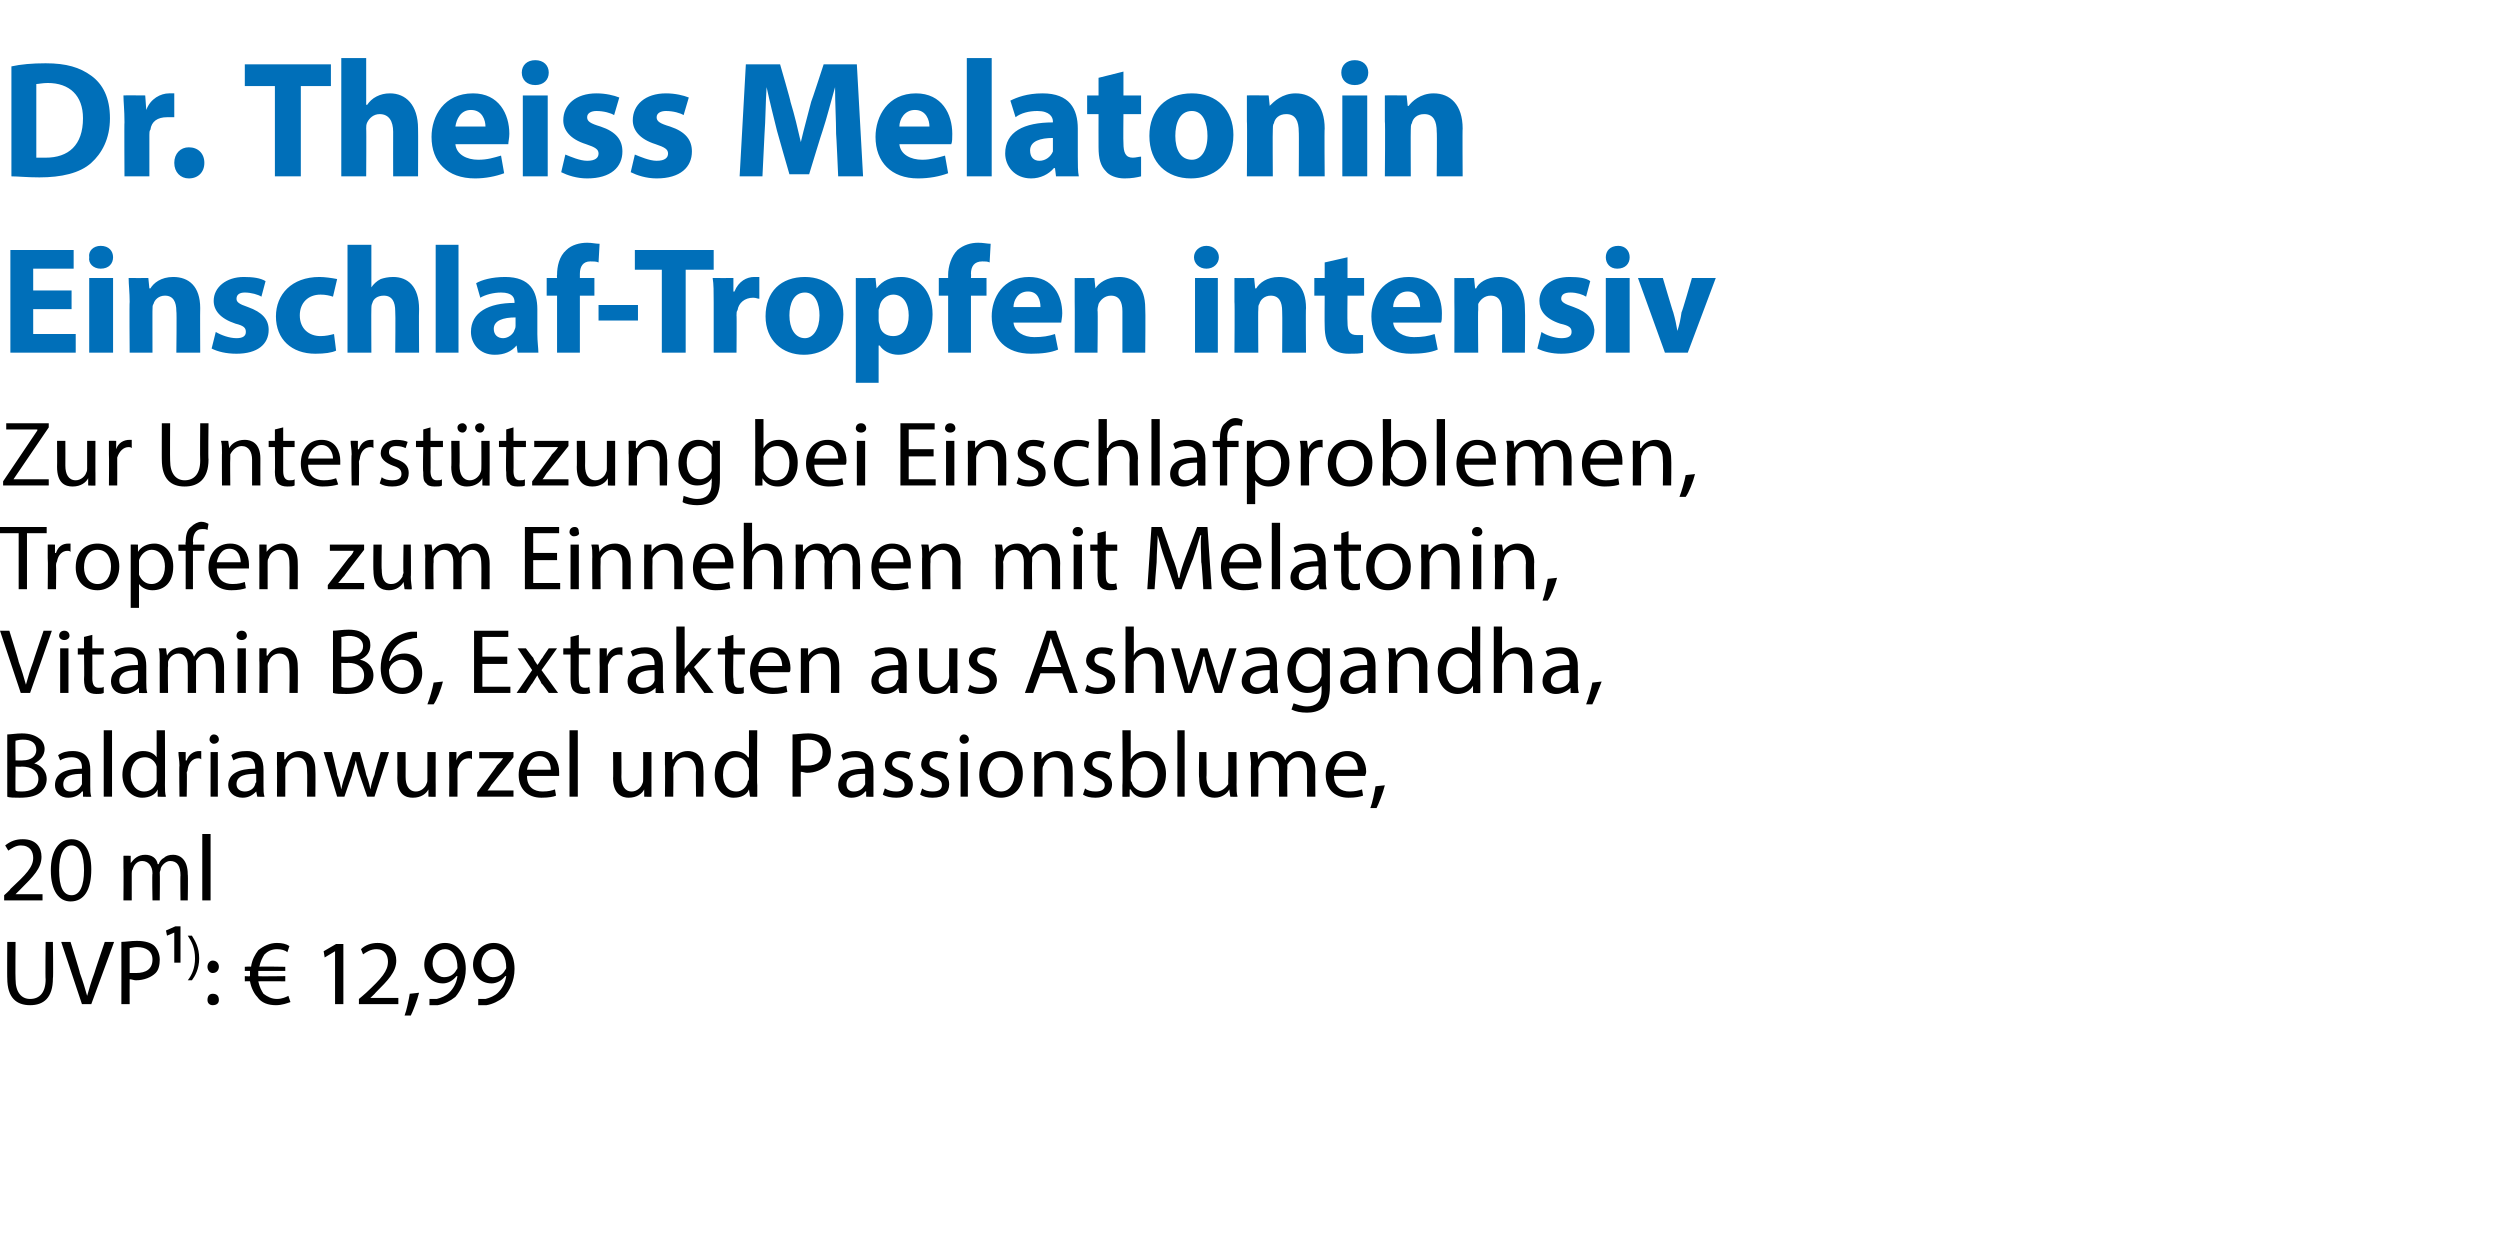
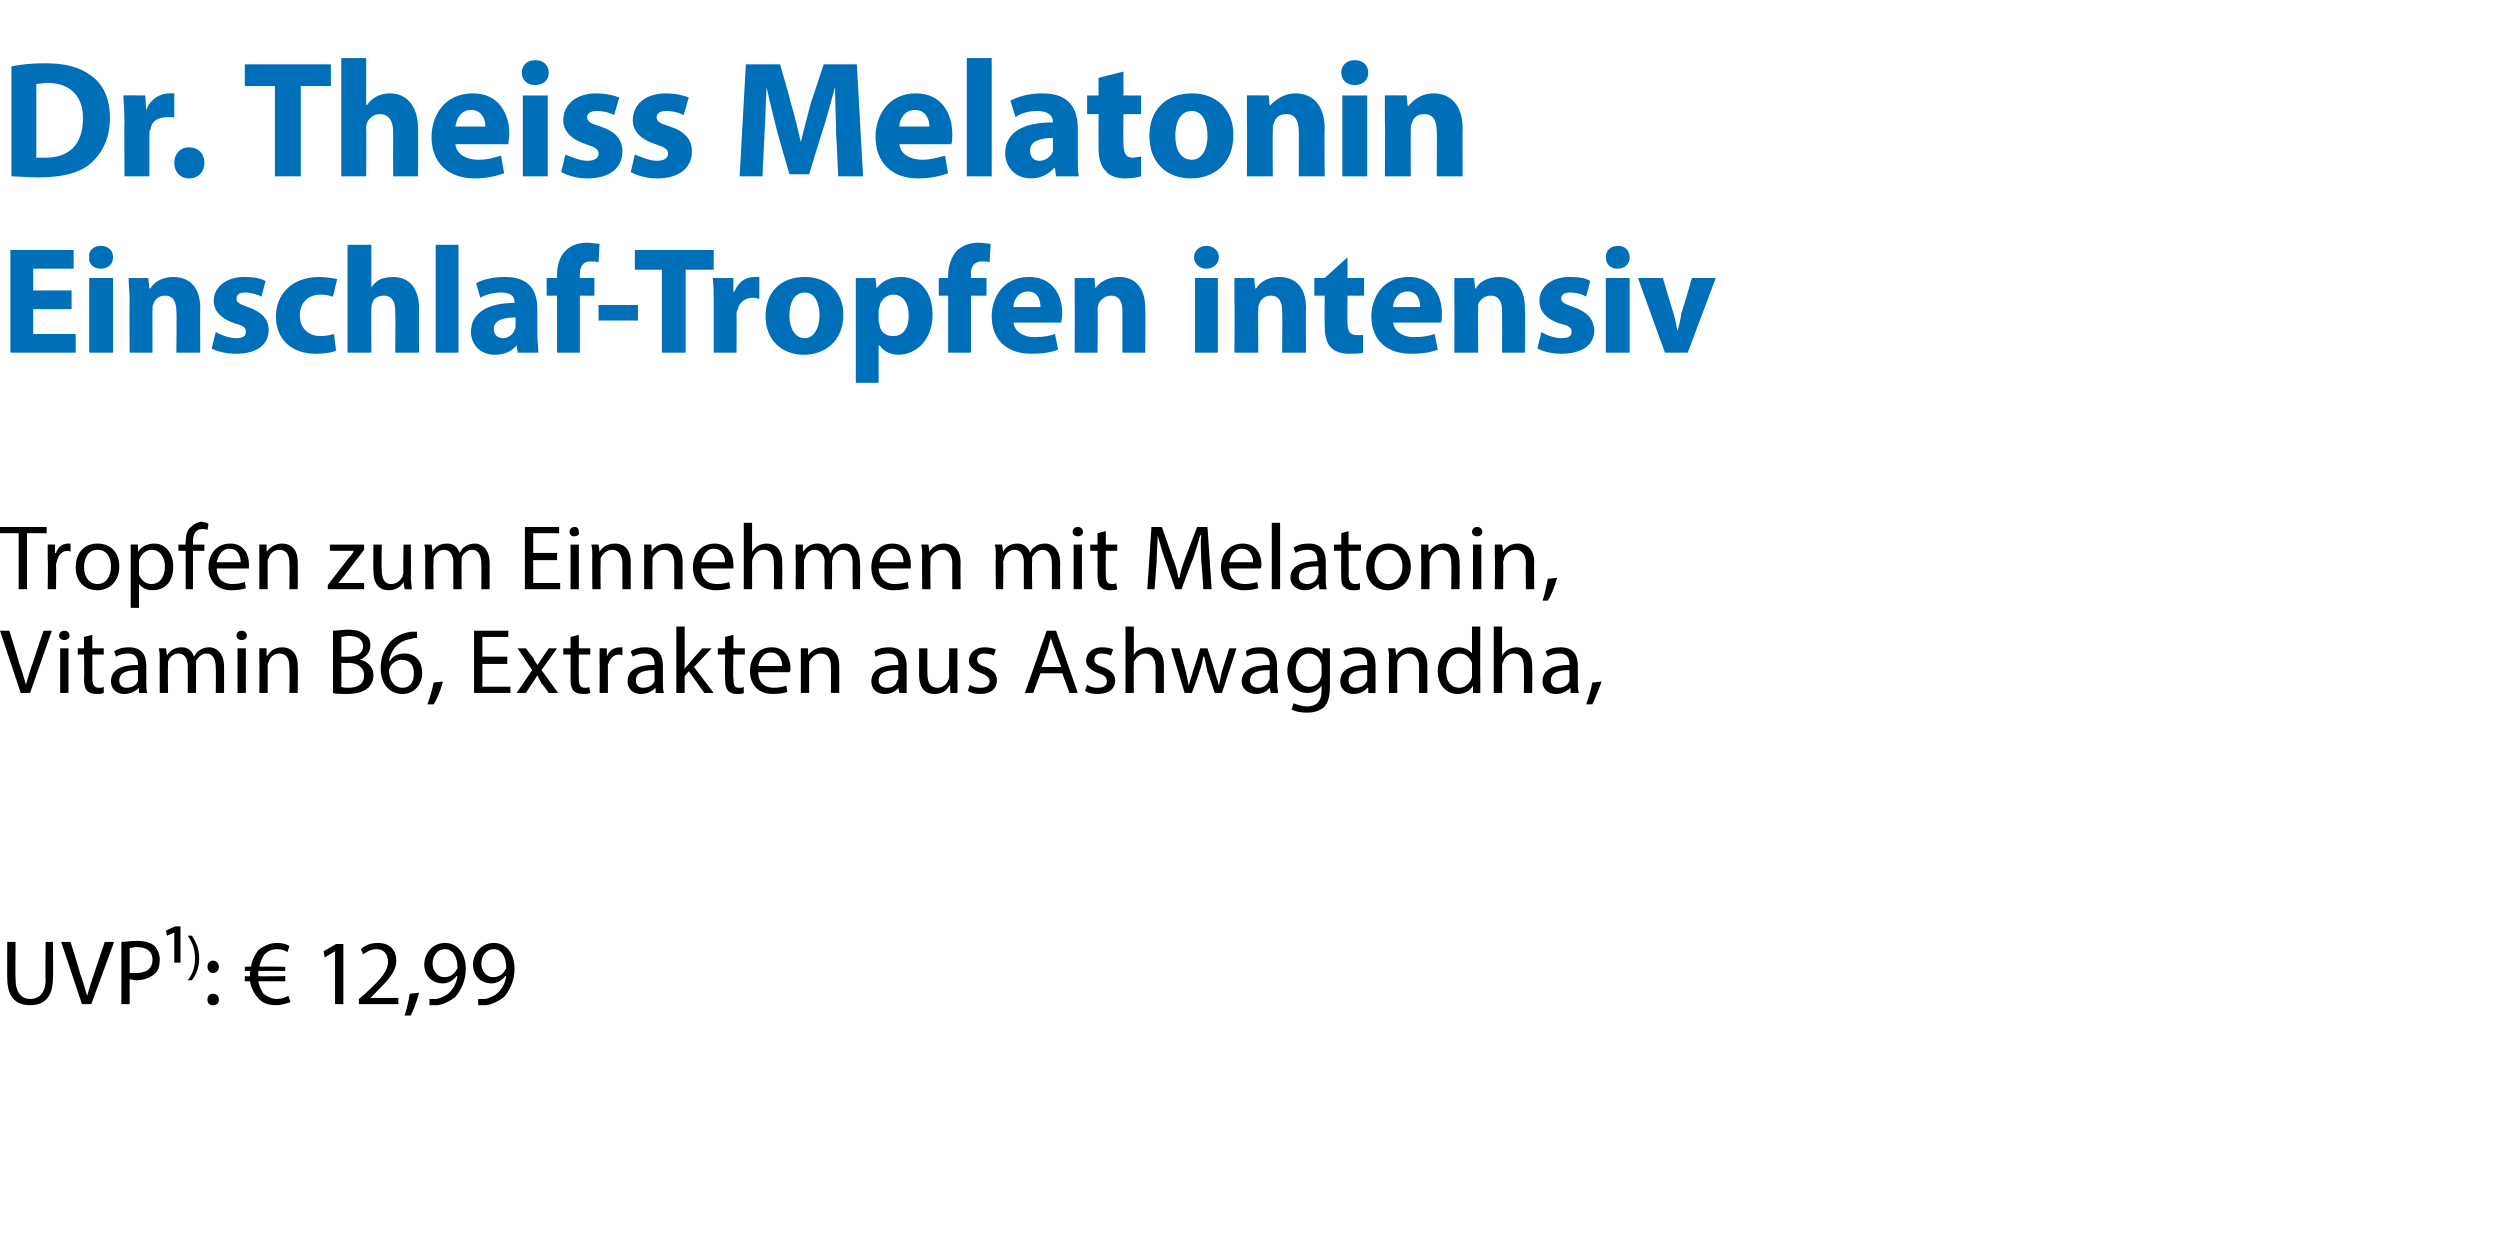
<svg xmlns="http://www.w3.org/2000/svg" version="1.1" width="241px" height="120.3px" viewBox="0 -5 241 120.3" style="top:-5px">
  <desc>﻿﻿﻿Dr. Theiss Melatonin Einschlaf Tropfen intensiv﻿ Z﻿ur Unterst tzung bei Einschlafproblemen, Tropfen zum Einnehmen ...</desc>
  <defs />
  <g id="Polygon135330">
    <path d="M 1.5 85.8 C 1.5 85.8 1.47 89.36 1.5 89.4 C 1.5 90.7 2.1 91.3 2.9 91.3 C 3.8 91.3 4.4 90.7 4.4 89.4 C 4.36 89.36 4.4 85.8 4.4 85.8 L 5.1 85.8 C 5.1 85.8 5.15 89.31 5.1 89.3 C 5.1 91.2 4.2 91.9 2.9 91.9 C 1.6 91.9 0.7 91.2 0.7 89.3 C 0.68 89.34 0.7 85.8 0.7 85.8 L 1.5 85.8 Z M 7.9 91.8 L 5.9 85.8 L 6.8 85.8 C 6.8 85.8 7.73 88.76 7.7 88.8 C 8 89.6 8.2 90.3 8.4 91 C 8.4 91 8.4 91 8.4 91 C 8.6 90.3 8.8 89.6 9.1 88.8 C 9.09 88.77 10.1 85.8 10.1 85.8 L 11 85.8 L 8.8 91.8 L 7.9 91.8 Z M 11.7 85.8 C 12.1 85.8 12.6 85.7 13.2 85.7 C 14 85.7 14.6 85.9 14.9 86.2 C 15.2 86.5 15.4 87 15.4 87.5 C 15.4 88 15.3 88.5 15 88.8 C 14.6 89.2 13.9 89.5 13.1 89.5 C 12.9 89.5 12.7 89.4 12.5 89.4 C 12.49 89.4 12.5 91.8 12.5 91.8 L 11.7 91.8 C 11.7 91.8 11.71 85.84 11.7 85.8 Z M 12.5 88.8 C 12.7 88.8 12.9 88.8 13.1 88.8 C 14.1 88.8 14.7 88.4 14.7 87.5 C 14.7 86.7 14.1 86.3 13.2 86.3 C 12.9 86.3 12.6 86.4 12.5 86.4 C 12.5 86.4 12.5 88.8 12.5 88.8 Z M 16.8 87.8 L 16.8 84.9 L 16.8 84.9 L 16.1 85.2 L 16 84.7 L 16.9 84.3 L 17.4 84.3 L 17.4 87.8 L 16.8 87.8 Z M 18.1 89.5 C 18.5 89 18.8 88.3 18.8 87.4 C 18.8 86.4 18.5 85.8 18.1 85.2 C 18.1 85.2 18.5 85.2 18.5 85.2 C 18.8 85.7 19.2 86.3 19.2 87.4 C 19.2 88.4 18.8 89.1 18.5 89.5 C 18.5 89.5 18.1 89.5 18.1 89.5 Z M 20 88.2 C 20 87.9 20.2 87.6 20.5 87.6 C 20.9 87.6 21.1 87.9 21.1 88.2 C 21.1 88.5 20.9 88.8 20.5 88.8 C 20.2 88.8 20 88.5 20 88.2 Z M 20 91.4 C 20 91 20.2 90.8 20.5 90.8 C 20.9 90.8 21.1 91 21.1 91.4 C 21.1 91.7 20.9 91.9 20.5 91.9 C 20.2 91.9 20 91.7 20 91.4 Z M 28 91.6 C 27.7 91.7 27.2 91.9 26.6 91.9 C 25.9 91.9 25.2 91.7 24.8 91.1 C 24.5 90.8 24.2 90.2 24.1 89.6 C 24.15 89.58 23.6 89.6 23.6 89.6 L 23.6 89.1 C 23.6 89.1 24.1 89.14 24.1 89.1 C 24.1 89.1 24.1 89.1 24.1 89 C 24.1 88.9 24.1 88.7 24.1 88.6 C 24.12 88.6 23.6 88.6 23.6 88.6 L 23.6 88.2 C 23.6 88.2 24.18 88.15 24.2 88.2 C 24.3 87.5 24.6 87 24.9 86.6 C 25.4 86.2 26 85.9 26.7 85.9 C 27.2 85.9 27.6 86 27.9 86.2 C 27.9 86.2 27.7 86.8 27.7 86.8 C 27.5 86.6 27.1 86.5 26.7 86.5 C 26.2 86.5 25.8 86.7 25.5 87 C 25.3 87.3 25.1 87.7 25 88.2 C 24.98 88.15 27.5 88.2 27.5 88.2 L 27.5 88.6 C 27.5 88.6 24.9 88.6 24.9 88.6 C 24.9 88.7 24.9 88.9 24.9 89 C 24.9 89 24.9 89.1 24.9 89.1 C 24.89 89.14 27.5 89.1 27.5 89.1 L 27.5 89.6 C 27.5 89.6 24.95 89.58 24.9 89.6 C 25 90.1 25.2 90.5 25.4 90.8 C 25.8 91.1 26.2 91.3 26.7 91.3 C 27.2 91.3 27.6 91.1 27.8 91 C 27.8 91 28 91.6 28 91.6 Z M 32.3 86.7 L 32.3 86.7 L 31.3 87.3 L 31.2 86.7 L 32.4 86 L 33.1 86 L 33.1 91.8 L 32.3 91.8 L 32.3 86.7 Z M 34.6 91.8 L 34.6 91.3 C 34.6 91.3 35.26 90.75 35.3 90.7 C 36.8 89.3 37.4 88.6 37.4 87.7 C 37.4 87.1 37.1 86.5 36.3 86.5 C 35.7 86.5 35.3 86.8 35 87 C 35 87 34.8 86.5 34.8 86.5 C 35.2 86.1 35.8 85.9 36.4 85.9 C 37.7 85.9 38.2 86.7 38.2 87.6 C 38.2 88.7 37.4 89.5 36.2 90.7 C 36.21 90.73 35.7 91.2 35.7 91.2 L 35.7 91.2 L 38.4 91.2 L 38.4 91.8 L 34.6 91.8 Z M 39 92.9 C 39.2 92.4 39.4 91.4 39.5 90.8 C 39.5 90.8 40.4 90.7 40.4 90.7 C 40.2 91.5 39.8 92.5 39.6 92.9 C 39.6 92.9 39 92.9 39 92.9 Z M 41.4 91.3 C 41.6 91.3 41.8 91.3 42.1 91.3 C 42.5 91.2 43 91 43.3 90.7 C 43.7 90.3 44 89.8 44.1 89.1 C 44.1 89.1 44 89.1 44 89.1 C 43.7 89.5 43.2 89.8 42.7 89.8 C 41.6 89.8 40.9 89 40.9 88 C 40.9 86.9 41.7 85.9 42.9 85.9 C 44.1 85.9 44.9 86.9 44.9 88.4 C 44.9 89.6 44.4 90.5 43.9 91.1 C 43.4 91.5 42.8 91.8 42.2 91.9 C 41.9 91.9 41.6 91.9 41.4 91.9 C 41.4 91.9 41.4 91.3 41.4 91.3 Z M 41.7 87.9 C 41.7 88.6 42.2 89.2 42.8 89.2 C 43.4 89.2 43.8 88.9 44 88.5 C 44 88.5 44.1 88.4 44.1 88.3 C 44.1 87.3 43.7 86.5 42.9 86.5 C 42.2 86.5 41.7 87.1 41.7 87.9 Z M 46.1 91.3 C 46.3 91.3 46.5 91.3 46.8 91.3 C 47.2 91.2 47.7 91 48 90.7 C 48.4 90.3 48.7 89.8 48.8 89.1 C 48.8 89.1 48.7 89.1 48.7 89.1 C 48.4 89.5 47.9 89.8 47.4 89.8 C 46.3 89.8 45.6 89 45.6 88 C 45.6 86.9 46.4 85.9 47.6 85.9 C 48.8 85.9 49.6 86.9 49.6 88.4 C 49.6 89.6 49.1 90.5 48.6 91.1 C 48.1 91.5 47.5 91.8 46.9 91.9 C 46.6 91.9 46.3 91.9 46.1 91.9 C 46.1 91.9 46.1 91.3 46.1 91.3 Z M 46.4 87.9 C 46.4 88.6 46.9 89.2 47.5 89.2 C 48.1 89.2 48.5 88.9 48.7 88.5 C 48.7 88.5 48.8 88.4 48.8 88.3 C 48.8 87.3 48.4 86.5 47.6 86.5 C 46.9 86.5 46.4 87.1 46.4 87.9 Z " stroke="none" fill="#000" />
  </g>
  <g id="Polygon135329">
-     <path d="M 0.4 81.8 L 0.4 81.3 C 0.4 81.3 1.03 80.75 1 80.7 C 2.5 79.3 3.2 78.6 3.2 77.7 C 3.2 77.1 2.9 76.5 2 76.5 C 1.5 76.5 1.1 76.8 0.8 77 C 0.8 77 0.5 76.5 0.5 76.5 C 1 76.1 1.5 75.9 2.2 75.9 C 3.5 75.9 4 76.7 4 77.6 C 4 78.7 3.2 79.5 2 80.7 C 1.98 80.73 1.5 81.2 1.5 81.2 L 1.5 81.2 L 4.1 81.2 L 4.1 81.8 L 0.4 81.8 Z M 8.8 78.8 C 8.8 80.8 8.1 81.9 6.8 81.9 C 5.7 81.9 4.9 80.9 4.9 78.9 C 4.9 77 5.7 75.9 6.9 75.9 C 8.1 75.9 8.8 77 8.8 78.8 Z M 5.7 78.9 C 5.7 80.5 6.1 81.3 6.9 81.3 C 7.7 81.3 8.1 80.4 8.1 78.9 C 8.1 77.4 7.7 76.5 6.9 76.5 C 6.2 76.5 5.7 77.3 5.7 78.9 Z M 11.9 78.7 C 11.9 78.2 11.9 77.8 11.9 77.5 C 11.89 77.48 12.6 77.5 12.6 77.5 L 12.6 78.2 C 12.6 78.2 12.65 78.18 12.6 78.2 C 12.9 77.8 13.3 77.4 14 77.4 C 14.6 77.4 15.1 77.7 15.2 78.3 C 15.2 78.3 15.3 78.3 15.3 78.3 C 15.4 78 15.6 77.8 15.8 77.7 C 16 77.5 16.3 77.4 16.7 77.4 C 17.3 77.4 18.1 77.8 18.1 79.3 C 18.14 79.27 18.1 81.8 18.1 81.8 L 17.4 81.8 C 17.4 81.8 17.37 79.37 17.4 79.4 C 17.4 78.5 17.1 78 16.4 78 C 16 78 15.6 78.4 15.5 78.7 C 15.5 78.9 15.4 79 15.4 79.1 C 15.43 79.14 15.4 81.8 15.4 81.8 L 14.7 81.8 C 14.7 81.8 14.65 79.22 14.7 79.2 C 14.7 78.5 14.3 78 13.7 78 C 13.2 78 12.9 78.4 12.8 78.8 C 12.7 78.9 12.7 79.1 12.7 79.2 C 12.7 79.21 12.7 81.8 12.7 81.8 L 11.9 81.8 C 11.9 81.8 11.93 78.66 11.9 78.7 Z M 19.5 75.4 L 20.3 75.4 L 20.3 81.8 L 19.5 81.8 L 19.5 75.4 Z " stroke="none" fill="#000" />
-   </g>
+     </g>
  <g id="Polygon135328">
-     <path d="M 0.7 65.8 C 1 65.8 1.6 65.7 2.1 65.7 C 2.9 65.7 3.4 65.9 3.8 66.2 C 4.1 66.4 4.3 66.8 4.3 67.2 C 4.3 67.8 3.9 68.3 3.3 68.6 C 3.3 68.6 3.3 68.6 3.3 68.6 C 3.8 68.7 4.5 69.2 4.5 70.1 C 4.5 70.6 4.3 71 4 71.3 C 3.6 71.7 2.9 71.9 1.9 71.9 C 1.4 71.9 0.9 71.9 0.7 71.8 C 0.7 71.8 0.7 65.8 0.7 65.8 Z M 1.5 68.3 C 1.5 68.3 2.18 68.33 2.2 68.3 C 3 68.3 3.5 67.9 3.5 67.3 C 3.5 66.6 3 66.3 2.2 66.3 C 1.8 66.3 1.6 66.4 1.5 66.4 C 1.47 66.38 1.5 68.3 1.5 68.3 Z M 1.5 71.2 C 1.6 71.3 1.8 71.3 2.1 71.3 C 2.9 71.3 3.7 71 3.7 70.1 C 3.7 69.3 3 68.9 2.1 68.9 C 2.11 68.93 1.5 68.9 1.5 68.9 C 1.5 68.9 1.47 71.24 1.5 71.2 Z M 8 71.8 L 8 71.3 C 8 71.3 7.95 71.29 7.9 71.3 C 7.7 71.6 7.2 71.9 6.6 71.9 C 5.7 71.9 5.3 71.3 5.3 70.7 C 5.3 69.6 6.2 69.1 7.9 69.1 C 7.9 69.1 7.9 69 7.9 69 C 7.9 68.6 7.8 68 6.9 68 C 6.5 68 6.1 68.1 5.8 68.3 C 5.8 68.3 5.6 67.8 5.6 67.8 C 6 67.5 6.5 67.4 7 67.4 C 8.4 67.4 8.7 68.3 8.7 69.2 C 8.7 69.2 8.7 70.8 8.7 70.8 C 8.7 71.2 8.7 71.5 8.8 71.8 C 8.76 71.83 8 71.8 8 71.8 Z M 7.9 69.6 C 7.1 69.6 6.1 69.7 6.1 70.6 C 6.1 71.1 6.4 71.3 6.8 71.3 C 7.4 71.3 7.7 71 7.9 70.6 C 7.9 70.5 7.9 70.4 7.9 70.4 C 7.9 70.4 7.9 69.6 7.9 69.6 Z M 10 65.4 L 10.8 65.4 L 10.8 71.8 L 10 71.8 L 10 65.4 Z M 15.9 65.4 C 15.9 65.4 15.92 70.71 15.9 70.7 C 15.9 71.1 15.9 71.5 16 71.8 C 15.96 71.83 15.2 71.8 15.2 71.8 L 15.2 71.1 C 15.2 71.1 15.19 71.08 15.2 71.1 C 15 71.6 14.4 71.9 13.7 71.9 C 12.7 71.9 11.8 71 11.8 69.7 C 11.8 68.3 12.7 67.4 13.8 67.4 C 14.5 67.4 14.9 67.7 15.1 68 C 15.11 68.05 15.1 68 15.1 68 L 15.1 65.4 L 15.9 65.4 Z M 15.1 69.3 C 15.1 69.2 15.1 69 15.1 68.9 C 15 68.4 14.5 68 14 68 C 13.1 68 12.6 68.7 12.6 69.7 C 12.6 70.6 13.1 71.3 13.9 71.3 C 14.5 71.3 15 70.9 15.1 70.3 C 15.1 70.2 15.1 70.1 15.1 70 C 15.1 70 15.1 69.3 15.1 69.3 Z M 17.3 68.8 C 17.3 68.3 17.2 67.9 17.2 67.5 C 17.22 67.48 17.9 67.5 17.9 67.5 L 17.9 68.3 C 17.9 68.3 17.98 68.33 18 68.3 C 18.2 67.7 18.7 67.4 19.2 67.4 C 19.3 67.4 19.3 67.4 19.4 67.4 C 19.4 67.4 19.4 68.2 19.4 68.2 C 19.3 68.1 19.2 68.1 19.1 68.1 C 18.6 68.1 18.2 68.5 18.1 69.1 C 18.1 69.3 18 69.4 18 69.5 C 18.04 69.51 18 71.8 18 71.8 L 17.3 71.8 C 17.3 71.8 17.26 68.84 17.3 68.8 Z M 20.3 71.8 L 20.3 67.5 L 21 67.5 L 21 71.8 L 20.3 71.8 Z M 21.1 66.3 C 21.1 66.5 20.9 66.7 20.6 66.7 C 20.4 66.7 20.2 66.5 20.2 66.3 C 20.2 66 20.4 65.8 20.6 65.8 C 20.9 65.8 21.1 66 21.1 66.3 Z M 24.8 71.8 L 24.7 71.3 C 24.7 71.3 24.69 71.29 24.7 71.3 C 24.4 71.6 24 71.9 23.4 71.9 C 22.5 71.9 22 71.3 22 70.7 C 22 69.6 23 69.1 24.6 69.1 C 24.6 69.1 24.6 69 24.6 69 C 24.6 68.6 24.5 68 23.7 68 C 23.2 68 22.8 68.1 22.5 68.3 C 22.5 68.3 22.3 67.8 22.3 67.8 C 22.7 67.5 23.2 67.4 23.8 67.4 C 25.1 67.4 25.4 68.3 25.4 69.2 C 25.4 69.2 25.4 70.8 25.4 70.8 C 25.4 71.2 25.4 71.5 25.5 71.8 C 25.5 71.83 24.8 71.8 24.8 71.8 Z M 24.7 69.6 C 23.8 69.6 22.8 69.7 22.8 70.6 C 22.8 71.1 23.2 71.3 23.6 71.3 C 24.1 71.3 24.5 71 24.6 70.6 C 24.6 70.5 24.7 70.4 24.7 70.4 C 24.7 70.4 24.7 69.6 24.7 69.6 Z M 26.7 68.7 C 26.7 68.2 26.7 67.8 26.7 67.5 C 26.69 67.48 27.4 67.5 27.4 67.5 L 27.4 68.2 C 27.4 68.2 27.45 68.2 27.5 68.2 C 27.7 67.8 28.2 67.4 28.9 67.4 C 29.5 67.4 30.4 67.7 30.4 69.2 C 30.43 69.23 30.4 71.8 30.4 71.8 L 29.6 71.8 C 29.6 71.8 29.64 69.32 29.6 69.3 C 29.6 68.6 29.4 68 28.6 68 C 28.1 68 27.7 68.4 27.6 68.8 C 27.5 68.9 27.5 69.1 27.5 69.2 C 27.51 69.22 27.5 71.8 27.5 71.8 L 26.7 71.8 C 26.7 71.8 26.72 68.66 26.7 68.7 Z M 32 67.5 C 32 67.5 32.54 69.69 32.5 69.7 C 32.7 70.2 32.8 70.6 32.9 71.1 C 32.9 71.1 32.9 71.1 32.9 71.1 C 33 70.6 33.1 70.2 33.3 69.7 C 33.27 69.7 34 67.5 34 67.5 L 34.7 67.5 C 34.7 67.5 35.33 69.66 35.3 69.7 C 35.5 70.2 35.6 70.6 35.7 71.1 C 35.7 71.1 35.7 71.1 35.7 71.1 C 35.8 70.6 35.9 70.2 36.1 69.7 C 36.07 69.67 36.7 67.5 36.7 67.5 L 37.5 67.5 L 36.1 71.8 L 35.4 71.8 C 35.4 71.8 34.69 69.76 34.7 69.8 C 34.5 69.3 34.4 68.8 34.3 68.3 C 34.3 68.3 34.3 68.3 34.3 68.3 C 34.2 68.8 34 69.3 33.9 69.8 C 33.89 69.77 33.2 71.8 33.2 71.8 L 32.5 71.8 L 31.2 67.5 L 32 67.5 Z M 42 70.6 C 42 71.1 42 71.5 42 71.8 C 42.03 71.83 41.3 71.8 41.3 71.8 L 41.3 71.1 C 41.3 71.1 41.26 71.12 41.3 71.1 C 41.1 71.5 40.6 71.9 39.8 71.9 C 39.1 71.9 38.3 71.6 38.3 70 C 38.32 70.03 38.3 67.5 38.3 67.5 L 39.1 67.5 C 39.1 67.5 39.11 69.89 39.1 69.9 C 39.1 70.7 39.4 71.3 40.1 71.3 C 40.6 71.3 41 70.9 41.1 70.6 C 41.2 70.4 41.2 70.3 41.2 70.2 C 41.2 70.15 41.2 67.5 41.2 67.5 L 42 67.5 C 42 67.5 41.99 70.65 42 70.6 Z M 43.3 68.8 C 43.3 68.3 43.3 67.9 43.3 67.5 C 43.29 67.48 44 67.5 44 67.5 L 44 68.3 C 44 68.3 44.05 68.33 44 68.3 C 44.2 67.7 44.7 67.4 45.3 67.4 C 45.3 67.4 45.4 67.4 45.5 67.4 C 45.5 67.4 45.5 68.2 45.5 68.2 C 45.4 68.1 45.3 68.1 45.2 68.1 C 44.6 68.1 44.3 68.5 44.1 69.1 C 44.1 69.3 44.1 69.4 44.1 69.5 C 44.11 69.51 44.1 71.8 44.1 71.8 L 43.3 71.8 C 43.3 71.8 43.33 68.84 43.3 68.8 Z M 46 71.4 C 46 71.4 47.95 68.81 47.9 68.8 C 48.1 68.6 48.3 68.4 48.5 68.1 C 48.51 68.14 48.5 68.1 48.5 68.1 L 46.2 68.1 L 46.2 67.5 L 49.5 67.5 L 49.5 68 C 49.5 68 47.52 70.5 47.5 70.5 C 47.3 70.7 47.2 71 47 71.2 C 46.97 71.19 47 71.2 47 71.2 L 49.5 71.2 L 49.5 71.8 L 46 71.8 L 46 71.4 Z M 50.8 69.8 C 50.8 70.9 51.5 71.3 52.3 71.3 C 52.9 71.3 53.2 71.2 53.5 71.1 C 53.5 71.1 53.6 71.7 53.6 71.7 C 53.4 71.8 52.9 71.9 52.2 71.9 C 50.8 71.9 50 71 50 69.7 C 50 68.4 50.8 67.4 52.1 67.4 C 53.5 67.4 53.9 68.6 53.9 69.4 C 53.9 69.6 53.9 69.7 53.9 69.8 C 53.9 69.8 50.8 69.8 50.8 69.8 Z M 53.1 69.2 C 53.1 68.7 52.9 67.9 52 67.9 C 51.2 67.9 50.9 68.7 50.8 69.2 C 50.8 69.2 53.1 69.2 53.1 69.2 Z M 54.9 65.4 L 55.7 65.4 L 55.7 71.8 L 54.9 71.8 L 54.9 65.4 Z M 62.8 70.6 C 62.8 71.1 62.8 71.5 62.8 71.8 C 62.84 71.83 62.1 71.8 62.1 71.8 L 62.1 71.1 C 62.1 71.1 62.08 71.12 62.1 71.1 C 61.9 71.5 61.4 71.9 60.6 71.9 C 60 71.9 59.1 71.6 59.1 70 C 59.13 70.03 59.1 67.5 59.1 67.5 L 59.9 67.5 C 59.9 67.5 59.92 69.89 59.9 69.9 C 59.9 70.7 60.2 71.3 60.9 71.3 C 61.4 71.3 61.8 70.9 61.9 70.6 C 62 70.4 62 70.3 62 70.2 C 62.01 70.15 62 67.5 62 67.5 L 62.8 67.5 C 62.8 67.5 62.8 70.65 62.8 70.6 Z M 64.1 68.7 C 64.1 68.2 64.1 67.8 64.1 67.5 C 64.1 67.48 64.8 67.5 64.8 67.5 L 64.8 68.2 C 64.8 68.2 64.87 68.2 64.9 68.2 C 65.1 67.8 65.6 67.4 66.3 67.4 C 66.9 67.4 67.8 67.7 67.8 69.2 C 67.85 69.23 67.8 71.8 67.8 71.8 L 67.1 71.8 C 67.1 71.8 67.06 69.32 67.1 69.3 C 67.1 68.6 66.8 68 66 68 C 65.5 68 65.1 68.4 65 68.8 C 64.9 68.9 64.9 69.1 64.9 69.2 C 64.93 69.22 64.9 71.8 64.9 71.8 L 64.1 71.8 C 64.1 71.8 64.14 68.66 64.1 68.7 Z M 73 65.4 C 73 65.4 72.95 70.71 73 70.7 C 73 71.1 73 71.5 73 71.8 C 72.99 71.83 72.3 71.8 72.3 71.8 L 72.2 71.1 C 72.2 71.1 72.23 71.08 72.2 71.1 C 72 71.6 71.5 71.9 70.7 71.9 C 69.7 71.9 68.9 71 68.9 69.7 C 68.9 68.3 69.8 67.4 70.8 67.4 C 71.5 67.4 71.9 67.7 72.1 68 C 72.15 68.05 72.2 68 72.2 68 L 72.2 65.4 L 73 65.4 Z M 72.2 69.3 C 72.2 69.2 72.2 69 72.1 68.9 C 72 68.4 71.6 68 71 68 C 70.2 68 69.7 68.7 69.7 69.7 C 69.7 70.6 70.1 71.3 71 71.3 C 71.5 71.3 72 70.9 72.1 70.3 C 72.2 70.2 72.2 70.1 72.2 70 C 72.2 70 72.2 69.3 72.2 69.3 Z M 76.4 65.8 C 76.8 65.8 77.3 65.7 77.9 65.7 C 78.7 65.7 79.2 65.9 79.6 66.2 C 79.9 66.5 80.1 67 80.1 67.5 C 80.1 68 80 68.5 79.7 68.8 C 79.2 69.2 78.6 69.5 77.8 69.5 C 77.6 69.5 77.4 69.4 77.2 69.4 C 77.18 69.4 77.2 71.8 77.2 71.8 L 76.4 71.8 C 76.4 71.8 76.4 65.84 76.4 65.8 Z M 77.2 68.8 C 77.3 68.8 77.6 68.8 77.8 68.8 C 78.8 68.8 79.3 68.4 79.3 67.5 C 79.3 66.7 78.8 66.3 77.9 66.3 C 77.6 66.3 77.3 66.4 77.2 66.4 C 77.2 66.4 77.2 68.8 77.2 68.8 Z M 83.5 71.8 L 83.5 71.3 C 83.5 71.3 83.43 71.29 83.4 71.3 C 83.2 71.6 82.7 71.9 82.1 71.9 C 81.2 71.9 80.8 71.3 80.8 70.7 C 80.8 69.6 81.7 69.1 83.4 69.1 C 83.4 69.1 83.4 69 83.4 69 C 83.4 68.6 83.3 68 82.4 68 C 82 68 81.6 68.1 81.3 68.3 C 81.3 68.3 81.1 67.8 81.1 67.8 C 81.4 67.5 82 67.4 82.5 67.4 C 83.8 67.4 84.2 68.3 84.2 69.2 C 84.2 69.2 84.2 70.8 84.2 70.8 C 84.2 71.2 84.2 71.5 84.2 71.8 C 84.24 71.83 83.5 71.8 83.5 71.8 Z M 83.4 69.6 C 82.5 69.6 81.6 69.7 81.6 70.6 C 81.6 71.1 81.9 71.3 82.3 71.3 C 82.9 71.3 83.2 71 83.4 70.6 C 83.4 70.5 83.4 70.4 83.4 70.4 C 83.4 70.4 83.4 69.6 83.4 69.6 Z M 85.3 71 C 85.6 71.2 86 71.3 86.4 71.3 C 86.9 71.3 87.2 71.1 87.2 70.7 C 87.2 70.3 87 70.1 86.4 69.9 C 85.6 69.6 85.3 69.2 85.3 68.7 C 85.3 68 85.8 67.4 86.8 67.4 C 87.2 67.4 87.6 67.5 87.8 67.6 C 87.8 67.6 87.6 68.2 87.6 68.2 C 87.5 68.1 87.1 68 86.7 68 C 86.3 68 86 68.2 86 68.6 C 86 68.9 86.3 69.1 86.8 69.3 C 87.6 69.6 88 70 88 70.6 C 88 71.4 87.4 71.9 86.4 71.9 C 85.9 71.9 85.4 71.8 85.1 71.6 C 85.1 71.6 85.3 71 85.3 71 Z M 88.9 71 C 89.1 71.2 89.5 71.3 89.9 71.3 C 90.5 71.3 90.8 71.1 90.8 70.7 C 90.8 70.3 90.6 70.1 90 69.9 C 89.2 69.6 88.8 69.2 88.8 68.7 C 88.8 68 89.4 67.4 90.3 67.4 C 90.8 67.4 91.1 67.5 91.4 67.6 C 91.4 67.6 91.2 68.2 91.2 68.2 C 91 68.1 90.7 68 90.3 68 C 89.8 68 89.6 68.2 89.6 68.6 C 89.6 68.9 89.8 69.1 90.4 69.3 C 91.2 69.6 91.5 70 91.5 70.6 C 91.5 71.4 91 71.9 89.9 71.9 C 89.4 71.9 89 71.8 88.7 71.6 C 88.7 71.6 88.9 71 88.9 71 Z M 92.6 71.8 L 92.6 67.5 L 93.3 67.5 L 93.3 71.8 L 92.6 71.8 Z M 93.4 66.3 C 93.4 66.5 93.2 66.7 92.9 66.7 C 92.7 66.7 92.5 66.5 92.5 66.3 C 92.5 66 92.7 65.8 92.9 65.8 C 93.2 65.8 93.4 66 93.4 66.3 Z M 98.6 69.6 C 98.6 71.2 97.5 71.9 96.5 71.9 C 95.3 71.9 94.4 71.1 94.4 69.7 C 94.4 68.2 95.3 67.4 96.6 67.4 C 97.8 67.4 98.6 68.3 98.6 69.6 Z M 95.2 69.7 C 95.2 70.6 95.7 71.3 96.5 71.3 C 97.3 71.3 97.8 70.6 97.8 69.6 C 97.8 68.9 97.5 68 96.5 68 C 95.6 68 95.2 68.8 95.2 69.7 Z M 99.7 68.7 C 99.7 68.2 99.7 67.8 99.7 67.5 C 99.67 67.48 100.4 67.5 100.4 67.5 L 100.4 68.2 C 100.4 68.2 100.44 68.2 100.4 68.2 C 100.7 67.8 101.2 67.4 101.9 67.4 C 102.5 67.4 103.4 67.7 103.4 69.2 C 103.42 69.23 103.4 71.8 103.4 71.8 L 102.6 71.8 C 102.6 71.8 102.62 69.32 102.6 69.3 C 102.6 68.6 102.4 68 101.6 68 C 101.1 68 100.7 68.4 100.6 68.8 C 100.5 68.9 100.5 69.1 100.5 69.2 C 100.5 69.22 100.5 71.8 100.5 71.8 L 99.7 71.8 C 99.7 71.8 99.71 68.66 99.7 68.7 Z M 104.6 71 C 104.8 71.2 105.2 71.3 105.6 71.3 C 106.2 71.3 106.5 71.1 106.5 70.7 C 106.5 70.3 106.2 70.1 105.7 69.9 C 104.9 69.6 104.5 69.2 104.5 68.7 C 104.5 68 105.1 67.4 106 67.4 C 106.5 67.4 106.8 67.5 107.1 67.6 C 107.1 67.6 106.9 68.2 106.9 68.2 C 106.7 68.1 106.4 68 106 68 C 105.5 68 105.3 68.2 105.3 68.6 C 105.3 68.9 105.5 69.1 106.1 69.3 C 106.8 69.6 107.2 70 107.2 70.6 C 107.2 71.4 106.6 71.9 105.6 71.9 C 105.1 71.9 104.7 71.8 104.4 71.6 C 104.4 71.6 104.6 71 104.6 71 Z M 108.2 71.8 C 108.2 71.5 108.2 71.1 108.2 70.7 C 108.25 70.71 108.2 65.4 108.2 65.4 L 109 65.4 L 109 68.2 C 109 68.2 109.05 68.18 109 68.2 C 109.3 67.7 109.8 67.4 110.5 67.4 C 111.6 67.4 112.4 68.3 112.4 69.6 C 112.4 71.2 111.4 71.9 110.4 71.9 C 109.8 71.9 109.3 71.7 109 71.1 C 108.96 71.12 108.9 71.1 108.9 71.1 L 108.9 71.8 C 108.9 71.8 108.21 71.83 108.2 71.8 Z M 109 70.1 C 109 70.2 109 70.3 109.1 70.4 C 109.2 70.9 109.7 71.3 110.3 71.3 C 111.1 71.3 111.6 70.6 111.6 69.6 C 111.6 68.8 111.1 68 110.3 68 C 109.7 68 109.2 68.4 109.1 69 C 109.1 69.1 109 69.2 109 69.3 C 109 69.3 109 70.1 109 70.1 Z M 113.5 65.4 L 114.2 65.4 L 114.2 71.8 L 113.5 71.8 L 113.5 65.4 Z M 119.2 70.6 C 119.2 71.1 119.2 71.5 119.3 71.8 C 119.26 71.83 118.6 71.8 118.6 71.8 L 118.5 71.1 C 118.5 71.1 118.49 71.12 118.5 71.1 C 118.3 71.5 117.8 71.9 117.1 71.9 C 116.4 71.9 115.6 71.6 115.6 70 C 115.55 70.03 115.6 67.5 115.6 67.5 L 116.3 67.5 C 116.3 67.5 116.34 69.89 116.3 69.9 C 116.3 70.7 116.6 71.3 117.3 71.3 C 117.8 71.3 118.2 70.9 118.4 70.6 C 118.4 70.4 118.4 70.3 118.4 70.2 C 118.43 70.15 118.4 67.5 118.4 67.5 L 119.2 67.5 C 119.2 67.5 119.22 70.65 119.2 70.6 Z M 120.6 68.7 C 120.6 68.2 120.5 67.8 120.5 67.5 C 120.52 67.48 121.2 67.5 121.2 67.5 L 121.3 68.2 C 121.3 68.2 121.28 68.18 121.3 68.2 C 121.5 67.8 121.9 67.4 122.6 67.4 C 123.2 67.4 123.7 67.7 123.9 68.3 C 123.9 68.3 123.9 68.3 123.9 68.3 C 124 68 124.2 67.8 124.4 67.7 C 124.6 67.5 124.9 67.4 125.3 67.4 C 125.9 67.4 126.8 67.8 126.8 69.3 C 126.78 69.27 126.8 71.8 126.8 71.8 L 126 71.8 C 126 71.8 126 69.37 126 69.4 C 126 68.5 125.7 68 125.1 68 C 124.6 68 124.3 68.4 124.1 68.7 C 124.1 68.9 124.1 69 124.1 69.1 C 124.06 69.14 124.1 71.8 124.1 71.8 L 123.3 71.8 C 123.3 71.8 123.29 69.22 123.3 69.2 C 123.3 68.5 123 68 122.4 68 C 121.9 68 121.5 68.4 121.4 68.8 C 121.3 68.9 121.3 69.1 121.3 69.2 C 121.33 69.21 121.3 71.8 121.3 71.8 L 120.6 71.8 C 120.6 71.8 120.56 68.66 120.6 68.7 Z M 128.6 69.8 C 128.6 70.9 129.3 71.3 130.1 71.3 C 130.6 71.3 131 71.2 131.3 71.1 C 131.3 71.1 131.4 71.7 131.4 71.7 C 131.1 71.8 130.7 71.9 130 71.9 C 128.6 71.9 127.8 71 127.8 69.7 C 127.8 68.4 128.6 67.4 129.9 67.4 C 131.3 67.4 131.7 68.6 131.7 69.4 C 131.7 69.6 131.6 69.7 131.6 69.8 C 131.6 69.8 128.6 69.8 128.6 69.8 Z M 130.9 69.2 C 130.9 68.7 130.7 67.9 129.8 67.9 C 129 67.9 128.7 68.7 128.6 69.2 C 128.6 69.2 130.9 69.2 130.9 69.2 Z M 132.1 72.9 C 132.3 72.4 132.5 71.4 132.6 70.8 C 132.6 70.8 133.5 70.7 133.5 70.7 C 133.3 71.5 132.9 72.5 132.7 72.9 C 132.7 72.9 132.1 72.9 132.1 72.9 Z " stroke="none" fill="#000" />
-   </g>
+     </g>
  <g id="Polygon135327">
    <path d="M 2 61.8 L 0 55.8 L 0.9 55.8 C 0.9 55.8 1.83 58.76 1.8 58.8 C 2.1 59.6 2.3 60.3 2.5 61 C 2.5 61 2.5 61 2.5 61 C 2.7 60.3 2.9 59.6 3.2 58.8 C 3.19 58.77 4.2 55.8 4.2 55.8 L 5 55.8 L 2.9 61.8 L 2 61.8 Z M 5.8 61.8 L 5.8 57.5 L 6.6 57.5 L 6.6 61.8 L 5.8 61.8 Z M 6.7 56.3 C 6.7 56.5 6.5 56.7 6.2 56.7 C 5.9 56.7 5.7 56.5 5.7 56.3 C 5.7 56 5.9 55.8 6.2 55.8 C 6.5 55.8 6.7 56 6.7 56.3 Z M 8.9 56.2 L 8.9 57.5 L 10 57.5 L 10 58.1 L 8.9 58.1 C 8.9 58.1 8.91 60.43 8.9 60.4 C 8.9 61 9.1 61.3 9.5 61.3 C 9.7 61.3 9.9 61.3 10 61.2 C 10 61.2 10 61.8 10 61.8 C 9.8 61.9 9.6 61.9 9.3 61.9 C 8.9 61.9 8.6 61.8 8.4 61.6 C 8.2 61.4 8.1 61 8.1 60.5 C 8.14 60.46 8.1 58.1 8.1 58.1 L 7.5 58.1 L 7.5 57.5 L 8.1 57.5 L 8.1 56.4 L 8.9 56.2 Z M 13.4 61.8 L 13.4 61.3 C 13.4 61.3 13.35 61.29 13.4 61.3 C 13.1 61.6 12.6 61.9 12 61.9 C 11.1 61.9 10.7 61.3 10.7 60.7 C 10.7 59.6 11.6 59.1 13.3 59.1 C 13.3 59.1 13.3 59 13.3 59 C 13.3 58.6 13.2 58 12.3 58 C 11.9 58 11.5 58.1 11.2 58.3 C 11.2 58.3 11 57.8 11 57.8 C 11.4 57.5 11.9 57.4 12.4 57.4 C 13.8 57.4 14.1 58.3 14.1 59.2 C 14.1 59.2 14.1 60.8 14.1 60.8 C 14.1 61.2 14.1 61.5 14.2 61.8 C 14.16 61.83 13.4 61.8 13.4 61.8 Z M 13.3 59.6 C 12.5 59.6 11.5 59.7 11.5 60.6 C 11.5 61.1 11.8 61.3 12.2 61.3 C 12.8 61.3 13.2 61 13.3 60.6 C 13.3 60.5 13.3 60.4 13.3 60.4 C 13.3 60.4 13.3 59.6 13.3 59.6 Z M 15.4 58.7 C 15.4 58.2 15.4 57.8 15.3 57.5 C 15.35 57.48 16 57.5 16 57.5 L 16.1 58.2 C 16.1 58.2 16.1 58.18 16.1 58.2 C 16.3 57.8 16.8 57.4 17.5 57.4 C 18.1 57.4 18.5 57.7 18.7 58.3 C 18.7 58.3 18.7 58.3 18.7 58.3 C 18.9 58 19 57.8 19.2 57.7 C 19.5 57.5 19.8 57.4 20.2 57.4 C 20.7 57.4 21.6 57.8 21.6 59.3 C 21.6 59.27 21.6 61.8 21.6 61.8 L 20.8 61.8 C 20.8 61.8 20.83 59.37 20.8 59.4 C 20.8 58.5 20.5 58 19.9 58 C 19.4 58 19.1 58.4 18.9 58.7 C 18.9 58.9 18.9 59 18.9 59.1 C 18.89 59.14 18.9 61.8 18.9 61.8 L 18.1 61.8 C 18.1 61.8 18.11 59.22 18.1 59.2 C 18.1 58.5 17.8 58 17.2 58 C 16.7 58 16.3 58.4 16.2 58.8 C 16.2 58.9 16.2 59.1 16.2 59.2 C 16.16 59.21 16.2 61.8 16.2 61.8 L 15.4 61.8 C 15.4 61.8 15.39 58.66 15.4 58.7 Z M 22.9 61.8 L 22.9 57.5 L 23.7 57.5 L 23.7 61.8 L 22.9 61.8 Z M 23.8 56.3 C 23.8 56.5 23.6 56.7 23.3 56.7 C 23 56.7 22.8 56.5 22.8 56.3 C 22.8 56 23 55.8 23.3 55.8 C 23.6 55.8 23.8 56 23.8 56.3 Z M 25 58.7 C 25 58.2 25 57.8 25 57.5 C 24.99 57.48 25.7 57.5 25.7 57.5 L 25.7 58.2 C 25.7 58.2 25.76 58.2 25.8 58.2 C 26 57.8 26.5 57.4 27.2 57.4 C 27.8 57.4 28.7 57.7 28.7 59.2 C 28.73 59.23 28.7 61.8 28.7 61.8 L 27.9 61.8 C 27.9 61.8 27.94 59.32 27.9 59.3 C 27.9 58.6 27.7 58 26.9 58 C 26.4 58 26 58.4 25.9 58.8 C 25.8 58.9 25.8 59.1 25.8 59.2 C 25.82 59.22 25.8 61.8 25.8 61.8 L 25 61.8 C 25 61.8 25.03 58.66 25 58.7 Z M 32.1 55.8 C 32.5 55.8 33 55.7 33.6 55.7 C 34.4 55.7 34.9 55.9 35.2 56.2 C 35.6 56.4 35.7 56.8 35.7 57.2 C 35.7 57.8 35.4 58.3 34.7 58.6 C 34.7 58.6 34.7 58.6 34.7 58.6 C 35.3 58.7 36 59.2 36 60.1 C 36 60.6 35.8 61 35.5 61.3 C 35 61.7 34.4 61.9 33.4 61.9 C 32.8 61.9 32.4 61.9 32.1 61.8 C 32.1 61.8 32.1 55.8 32.1 55.8 Z M 32.9 58.3 C 32.9 58.3 33.64 58.33 33.6 58.3 C 34.5 58.3 35 57.9 35 57.3 C 35 56.6 34.4 56.3 33.6 56.3 C 33.3 56.3 33.1 56.4 32.9 56.4 C 32.93 56.38 32.9 58.3 32.9 58.3 Z M 32.9 61.2 C 33.1 61.3 33.3 61.3 33.6 61.3 C 34.4 61.3 35.1 61 35.1 60.1 C 35.1 59.3 34.4 58.9 33.6 58.9 C 33.58 58.93 32.9 58.9 32.9 58.9 C 32.9 58.9 32.93 61.24 32.9 61.2 Z M 40.2 56.5 C 40 56.5 39.8 56.5 39.6 56.6 C 38.3 56.8 37.7 57.7 37.5 58.7 C 37.5 58.7 37.6 58.7 37.6 58.7 C 37.8 58.3 38.3 58 39 58 C 40 58 40.7 58.7 40.7 59.9 C 40.7 60.9 40 61.9 38.8 61.9 C 37.6 61.9 36.7 61 36.7 59.4 C 36.7 58.3 37.1 57.4 37.7 56.8 C 38.2 56.3 38.9 56 39.6 55.9 C 39.8 55.9 40 55.9 40.2 55.9 C 40.2 55.9 40.2 56.5 40.2 56.5 Z M 39.9 59.9 C 39.9 59.1 39.5 58.6 38.7 58.6 C 38.3 58.6 37.8 58.9 37.6 59.3 C 37.6 59.4 37.5 59.5 37.5 59.6 C 37.5 60.6 38 61.3 38.8 61.3 C 39.5 61.3 39.9 60.8 39.9 59.9 Z M 41.2 62.9 C 41.4 62.4 41.7 61.4 41.8 60.8 C 41.8 60.8 42.7 60.7 42.7 60.7 C 42.5 61.5 42.1 62.5 41.8 62.9 C 41.8 62.9 41.2 62.9 41.2 62.9 Z M 48.9 59 L 46.5 59 L 46.5 61.2 L 49.2 61.2 L 49.2 61.8 L 45.7 61.8 L 45.7 55.8 L 49 55.8 L 49 56.4 L 46.5 56.4 L 46.5 58.3 L 48.9 58.3 L 48.9 59 Z M 50.7 57.5 C 50.7 57.5 51.37 58.41 51.4 58.4 C 51.5 58.7 51.7 58.9 51.8 59.1 C 51.8 59.1 51.8 59.1 51.8 59.1 C 52 58.9 52.1 58.6 52.3 58.4 C 52.27 58.41 52.9 57.5 52.9 57.5 L 53.7 57.5 L 52.2 59.6 L 53.8 61.8 L 52.9 61.8 C 52.9 61.8 52.24 60.85 52.2 60.9 C 52.1 60.6 51.9 60.4 51.8 60.1 C 51.8 60.1 51.8 60.1 51.8 60.1 C 51.6 60.4 51.5 60.6 51.3 60.9 C 51.29 60.85 50.7 61.8 50.7 61.8 L 49.8 61.8 L 51.3 59.6 L 49.9 57.5 L 50.7 57.5 Z M 55.8 56.2 L 55.8 57.5 L 56.9 57.5 L 56.9 58.1 L 55.8 58.1 C 55.8 58.1 55.78 60.43 55.8 60.4 C 55.8 61 55.9 61.3 56.4 61.3 C 56.6 61.3 56.7 61.3 56.8 61.2 C 56.8 61.2 56.9 61.8 56.9 61.8 C 56.7 61.9 56.5 61.9 56.2 61.9 C 55.8 61.9 55.5 61.8 55.3 61.6 C 55.1 61.4 55 61 55 60.5 C 55.01 60.46 55 58.1 55 58.1 L 54.3 58.1 L 54.3 57.5 L 55 57.5 L 55 56.4 L 55.8 56.2 Z M 57.8 58.8 C 57.8 58.3 57.8 57.9 57.8 57.5 C 57.79 57.48 58.5 57.5 58.5 57.5 L 58.5 58.3 C 58.5 58.3 58.55 58.33 58.5 58.3 C 58.7 57.7 59.2 57.4 59.8 57.4 C 59.8 57.4 59.9 57.4 60 57.4 C 60 57.4 60 58.2 60 58.2 C 59.9 58.1 59.8 58.1 59.7 58.1 C 59.1 58.1 58.8 58.5 58.6 59.1 C 58.6 59.3 58.6 59.4 58.6 59.5 C 58.61 59.51 58.6 61.8 58.6 61.8 L 57.8 61.8 C 57.8 61.8 57.83 58.84 57.8 58.8 Z M 63.2 61.8 L 63.2 61.3 C 63.2 61.3 63.16 61.29 63.2 61.3 C 62.9 61.6 62.4 61.9 61.8 61.9 C 60.9 61.9 60.5 61.3 60.5 60.7 C 60.5 59.6 61.4 59.1 63.1 59.1 C 63.1 59.1 63.1 59 63.1 59 C 63.1 58.6 63 58 62.1 58 C 61.7 58 61.3 58.1 61 58.3 C 61 58.3 60.8 57.8 60.8 57.8 C 61.2 57.5 61.7 57.4 62.2 57.4 C 63.6 57.4 63.9 58.3 63.9 59.2 C 63.9 59.2 63.9 60.8 63.9 60.8 C 63.9 61.2 63.9 61.5 64 61.8 C 63.97 61.83 63.2 61.8 63.2 61.8 Z M 63.1 59.6 C 62.3 59.6 61.3 59.7 61.3 60.6 C 61.3 61.1 61.6 61.3 62 61.3 C 62.6 61.3 63 61 63.1 60.6 C 63.1 60.5 63.1 60.4 63.1 60.4 C 63.1 60.4 63.1 59.6 63.1 59.6 Z M 66 59.5 C 66 59.5 65.99 59.48 66 59.5 C 66.1 59.3 66.3 59.1 66.4 59 C 66.38 58.98 67.7 57.5 67.7 57.5 L 68.6 57.5 L 66.9 59.3 L 68.8 61.8 L 67.9 61.8 L 66.4 59.7 L 66 60.2 L 66 61.8 L 65.2 61.8 L 65.2 55.4 L 66 55.4 L 66 59.5 Z M 70.7 56.2 L 70.7 57.5 L 71.8 57.5 L 71.8 58.1 L 70.7 58.1 C 70.7 58.1 70.65 60.43 70.7 60.4 C 70.7 61 70.8 61.3 71.2 61.3 C 71.5 61.3 71.6 61.3 71.7 61.2 C 71.7 61.2 71.7 61.8 71.7 61.8 C 71.6 61.9 71.3 61.9 71 61.9 C 70.7 61.9 70.4 61.8 70.2 61.6 C 70 61.4 69.9 61 69.9 60.5 C 69.88 60.46 69.9 58.1 69.9 58.1 L 69.2 58.1 L 69.2 57.5 L 69.9 57.5 L 69.9 56.4 L 70.7 56.2 Z M 73.1 59.8 C 73.1 60.9 73.8 61.3 74.6 61.3 C 75.1 61.3 75.5 61.2 75.8 61.1 C 75.8 61.1 75.9 61.7 75.9 61.7 C 75.6 61.8 75.2 61.9 74.5 61.9 C 73.1 61.9 72.3 61 72.3 59.7 C 72.3 58.4 73.1 57.4 74.4 57.4 C 75.8 57.4 76.2 58.6 76.2 59.4 C 76.2 59.6 76.2 59.7 76.1 59.8 C 76.1 59.8 73.1 59.8 73.1 59.8 Z M 75.4 59.2 C 75.4 58.7 75.2 57.9 74.3 57.9 C 73.5 57.9 73.2 58.7 73.1 59.2 C 73.1 59.2 75.4 59.2 75.4 59.2 Z M 77.2 58.7 C 77.2 58.2 77.2 57.8 77.2 57.5 C 77.17 57.48 77.9 57.5 77.9 57.5 L 77.9 58.2 C 77.9 58.2 77.93 58.2 77.9 58.2 C 78.1 57.8 78.7 57.4 79.4 57.4 C 80 57.4 80.9 57.7 80.9 59.2 C 80.91 59.23 80.9 61.8 80.9 61.8 L 80.1 61.8 C 80.1 61.8 80.12 59.32 80.1 59.3 C 80.1 58.6 79.9 58 79.1 58 C 78.6 58 78.2 58.4 78 58.8 C 78 58.9 78 59.1 78 59.2 C 77.99 59.22 78 61.8 78 61.8 L 77.2 61.8 C 77.2 61.8 77.2 58.66 77.2 58.7 Z M 86.7 61.8 L 86.6 61.3 C 86.6 61.3 86.62 61.29 86.6 61.3 C 86.4 61.6 85.9 61.9 85.3 61.9 C 84.4 61.9 84 61.3 84 60.7 C 84 59.6 84.9 59.1 86.6 59.1 C 86.6 59.1 86.6 59 86.6 59 C 86.6 58.6 86.5 58 85.6 58 C 85.2 58 84.8 58.1 84.4 58.3 C 84.4 58.3 84.3 57.8 84.3 57.8 C 84.6 57.5 85.2 57.4 85.7 57.4 C 87 57.4 87.4 58.3 87.4 59.2 C 87.4 59.2 87.4 60.8 87.4 60.8 C 87.4 61.2 87.4 61.5 87.4 61.8 C 87.43 61.83 86.7 61.8 86.7 61.8 Z M 86.6 59.6 C 85.7 59.6 84.7 59.7 84.7 60.6 C 84.7 61.1 85.1 61.3 85.5 61.3 C 86.1 61.3 86.4 61 86.5 60.6 C 86.6 60.5 86.6 60.4 86.6 60.4 C 86.6 60.4 86.6 59.6 86.6 59.6 Z M 92.3 60.6 C 92.3 61.1 92.3 61.5 92.3 61.8 C 92.31 61.83 91.6 61.8 91.6 61.8 L 91.6 61.1 C 91.6 61.1 91.54 61.12 91.5 61.1 C 91.3 61.5 90.9 61.9 90.1 61.9 C 89.4 61.9 88.6 61.6 88.6 60 C 88.6 60.03 88.6 57.5 88.6 57.5 L 89.4 57.5 C 89.4 57.5 89.39 59.89 89.4 59.9 C 89.4 60.7 89.6 61.3 90.4 61.3 C 90.9 61.3 91.3 60.9 91.4 60.6 C 91.5 60.4 91.5 60.3 91.5 60.2 C 91.48 60.15 91.5 57.5 91.5 57.5 L 92.3 57.5 C 92.3 57.5 92.27 60.65 92.3 60.6 Z M 93.5 61 C 93.7 61.2 94.1 61.3 94.5 61.3 C 95.1 61.3 95.4 61.1 95.4 60.7 C 95.4 60.3 95.1 60.1 94.6 59.9 C 93.8 59.6 93.4 59.2 93.4 58.7 C 93.4 58 94 57.4 94.9 57.4 C 95.4 57.4 95.7 57.5 96 57.6 C 96 57.6 95.8 58.2 95.8 58.2 C 95.6 58.1 95.3 58 94.9 58 C 94.4 58 94.2 58.2 94.2 58.6 C 94.2 58.9 94.4 59.1 95 59.3 C 95.8 59.6 96.1 60 96.1 60.6 C 96.1 61.4 95.5 61.9 94.5 61.9 C 94 61.9 93.6 61.8 93.3 61.6 C 93.3 61.6 93.5 61 93.5 61 Z M 100.3 59.9 L 99.6 61.8 L 98.8 61.8 L 100.9 55.8 L 101.8 55.8 L 103.9 61.8 L 103.1 61.8 L 102.4 59.9 L 100.3 59.9 Z M 102.3 59.3 C 102.3 59.3 101.66 57.57 101.7 57.6 C 101.5 57.2 101.4 56.8 101.3 56.5 C 101.3 56.5 101.3 56.5 101.3 56.5 C 101.2 56.8 101.1 57.2 101 57.6 C 101.02 57.56 100.4 59.3 100.4 59.3 L 102.3 59.3 Z M 104.8 61 C 105 61.2 105.4 61.3 105.8 61.3 C 106.4 61.3 106.7 61.1 106.7 60.7 C 106.7 60.3 106.5 60.1 105.9 59.9 C 105.1 59.6 104.7 59.2 104.7 58.7 C 104.7 58 105.3 57.4 106.2 57.4 C 106.7 57.4 107.1 57.5 107.3 57.6 C 107.3 57.6 107.1 58.2 107.1 58.2 C 106.9 58.1 106.6 58 106.2 58 C 105.7 58 105.5 58.2 105.5 58.6 C 105.5 58.9 105.7 59.1 106.3 59.3 C 107.1 59.6 107.5 60 107.5 60.6 C 107.5 61.4 106.9 61.9 105.8 61.9 C 105.3 61.9 104.9 61.8 104.6 61.6 C 104.6 61.6 104.8 61 104.8 61 Z M 108.5 55.4 L 109.3 55.4 L 109.3 58.2 C 109.3 58.2 109.29 58.16 109.3 58.2 C 109.4 57.9 109.6 57.7 109.9 57.6 C 110.1 57.5 110.4 57.4 110.7 57.4 C 111.3 57.4 112.2 57.7 112.2 59.2 C 112.19 59.24 112.2 61.8 112.2 61.8 L 111.4 61.8 C 111.4 61.8 111.4 59.33 111.4 59.3 C 111.4 58.6 111.1 58 110.4 58 C 109.9 58 109.5 58.4 109.3 58.8 C 109.3 58.9 109.3 59.1 109.3 59.2 C 109.28 59.21 109.3 61.8 109.3 61.8 L 108.5 61.8 L 108.5 55.4 Z M 113.7 57.5 C 113.7 57.5 114.3 59.69 114.3 59.7 C 114.4 60.2 114.5 60.6 114.6 61.1 C 114.6 61.1 114.6 61.1 114.6 61.1 C 114.7 60.6 114.9 60.2 115 59.7 C 115.04 59.7 115.7 57.5 115.7 57.5 L 116.4 57.5 C 116.4 57.5 117.09 59.66 117.1 59.7 C 117.2 60.2 117.4 60.6 117.5 61.1 C 117.5 61.1 117.5 61.1 117.5 61.1 C 117.6 60.6 117.7 60.2 117.8 59.7 C 117.83 59.67 118.5 57.5 118.5 57.5 L 119.2 57.5 L 117.8 61.8 L 117.1 61.8 C 117.1 61.8 116.45 59.76 116.4 59.8 C 116.3 59.3 116.2 58.8 116.1 58.3 C 116.1 58.3 116 58.3 116 58.3 C 115.9 58.8 115.8 59.3 115.6 59.8 C 115.65 59.77 114.9 61.8 114.9 61.8 L 114.2 61.8 L 112.9 57.5 L 113.7 57.5 Z M 122.5 61.8 L 122.4 61.3 C 122.4 61.3 122.4 61.29 122.4 61.3 C 122.2 61.6 121.7 61.9 121.1 61.9 C 120.2 61.9 119.7 61.3 119.7 60.7 C 119.7 59.6 120.7 59.1 122.4 59.1 C 122.4 59.1 122.4 59 122.4 59 C 122.4 58.6 122.3 58 121.4 58 C 121 58 120.5 58.1 120.2 58.3 C 120.2 58.3 120.1 57.8 120.1 57.8 C 120.4 57.5 120.9 57.4 121.5 57.4 C 122.8 57.4 123.1 58.3 123.1 59.2 C 123.1 59.2 123.1 60.8 123.1 60.8 C 123.1 61.2 123.2 61.5 123.2 61.8 C 123.21 61.83 122.5 61.8 122.5 61.8 Z M 122.4 59.6 C 121.5 59.6 120.5 59.7 120.5 60.6 C 120.5 61.1 120.9 61.3 121.3 61.3 C 121.8 61.3 122.2 61 122.3 60.6 C 122.4 60.5 122.4 60.4 122.4 60.4 C 122.4 60.4 122.4 59.6 122.4 59.6 Z M 128.2 57.5 C 128.2 57.8 128.2 58.1 128.2 58.7 C 128.2 58.7 128.2 61.2 128.2 61.2 C 128.2 62.2 128 62.8 127.6 63.2 C 127.1 63.6 126.5 63.7 126 63.7 C 125.4 63.7 124.9 63.6 124.5 63.4 C 124.5 63.4 124.7 62.8 124.7 62.8 C 125 62.9 125.5 63.1 126 63.1 C 126.8 63.1 127.4 62.7 127.4 61.6 C 127.4 61.57 127.4 61.1 127.4 61.1 C 127.4 61.1 127.39 61.09 127.4 61.1 C 127.1 61.5 126.7 61.8 126 61.8 C 124.9 61.8 124.1 60.9 124.1 59.7 C 124.1 58.2 125.1 57.4 126.1 57.4 C 126.9 57.4 127.3 57.8 127.5 58.1 C 127.47 58.14 127.5 58.1 127.5 58.1 L 127.5 57.5 C 127.5 57.5 128.21 57.48 128.2 57.5 Z M 127.4 59.2 C 127.4 59.1 127.4 58.9 127.3 58.8 C 127.2 58.4 126.8 58 126.2 58 C 125.5 58 124.9 58.6 124.9 59.6 C 124.9 60.5 125.4 61.2 126.2 61.2 C 126.7 61.2 127.2 60.9 127.3 60.4 C 127.4 60.3 127.4 60.1 127.4 60 C 127.4 60 127.4 59.2 127.4 59.2 Z M 131.9 61.8 L 131.9 61.3 C 131.9 61.3 131.84 61.29 131.8 61.3 C 131.6 61.6 131.1 61.9 130.5 61.9 C 129.6 61.9 129.2 61.3 129.2 60.7 C 129.2 59.6 130.1 59.1 131.8 59.1 C 131.8 59.1 131.8 59 131.8 59 C 131.8 58.6 131.7 58 130.8 58 C 130.4 58 130 58.1 129.7 58.3 C 129.7 58.3 129.5 57.8 129.5 57.8 C 129.8 57.5 130.4 57.4 130.9 57.4 C 132.3 57.4 132.6 58.3 132.6 59.2 C 132.6 59.2 132.6 60.8 132.6 60.8 C 132.6 61.2 132.6 61.5 132.6 61.8 C 132.65 61.83 131.9 61.8 131.9 61.8 Z M 131.8 59.6 C 130.9 59.6 130 59.7 130 60.6 C 130 61.1 130.3 61.3 130.7 61.3 C 131.3 61.3 131.6 61 131.8 60.6 C 131.8 60.5 131.8 60.4 131.8 60.4 C 131.8 60.4 131.8 59.6 131.8 59.6 Z M 133.9 58.7 C 133.9 58.2 133.9 57.8 133.8 57.5 C 133.83 57.48 134.5 57.5 134.5 57.5 L 134.6 58.2 C 134.6 58.2 134.6 58.2 134.6 58.2 C 134.8 57.8 135.3 57.4 136 57.4 C 136.6 57.4 137.6 57.7 137.6 59.2 C 137.58 59.23 137.6 61.8 137.6 61.8 L 136.8 61.8 C 136.8 61.8 136.79 59.32 136.8 59.3 C 136.8 58.6 136.5 58 135.8 58 C 135.3 58 134.8 58.4 134.7 58.8 C 134.7 58.9 134.7 59.1 134.7 59.2 C 134.66 59.22 134.7 61.8 134.7 61.8 L 133.9 61.8 C 133.9 61.8 133.87 58.66 133.9 58.7 Z M 142.7 55.4 C 142.7 55.4 142.68 60.71 142.7 60.7 C 142.7 61.1 142.7 61.5 142.7 61.8 C 142.72 61.83 142 61.8 142 61.8 L 142 61.1 C 142 61.1 141.96 61.08 142 61.1 C 141.7 61.6 141.2 61.9 140.5 61.9 C 139.4 61.9 138.6 61 138.6 59.7 C 138.6 58.3 139.5 57.4 140.6 57.4 C 141.2 57.4 141.7 57.7 141.9 58 C 141.88 58.05 141.9 58 141.9 58 L 141.9 55.4 L 142.7 55.4 Z M 141.9 59.3 C 141.9 59.2 141.9 59 141.9 58.9 C 141.7 58.4 141.3 58 140.7 58 C 139.9 58 139.4 58.7 139.4 59.7 C 139.4 60.6 139.8 61.3 140.7 61.3 C 141.2 61.3 141.7 60.9 141.9 60.3 C 141.9 60.2 141.9 60.1 141.9 60 C 141.9 60 141.9 59.3 141.9 59.3 Z M 144 55.4 L 144.8 55.4 L 144.8 58.2 C 144.8 58.2 144.83 58.16 144.8 58.2 C 145 57.9 145.2 57.7 145.4 57.6 C 145.6 57.5 145.9 57.4 146.2 57.4 C 146.8 57.4 147.7 57.7 147.7 59.2 C 147.73 59.24 147.7 61.8 147.7 61.8 L 146.9 61.8 C 146.9 61.8 146.94 59.33 146.9 59.3 C 146.9 58.6 146.7 58 145.9 58 C 145.4 58 145 58.4 144.9 58.8 C 144.8 58.9 144.8 59.1 144.8 59.2 C 144.81 59.21 144.8 61.8 144.8 61.8 L 144 61.8 L 144 55.4 Z M 151.4 61.8 L 151.4 61.3 C 151.4 61.3 151.36 61.29 151.4 61.3 C 151.1 61.6 150.6 61.9 150 61.9 C 149.1 61.9 148.7 61.3 148.7 60.7 C 148.7 59.6 149.6 59.1 151.3 59.1 C 151.3 59.1 151.3 59 151.3 59 C 151.3 58.6 151.2 58 150.3 58 C 149.9 58 149.5 58.1 149.2 58.3 C 149.2 58.3 149 57.8 149 57.8 C 149.4 57.5 149.9 57.4 150.4 57.4 C 151.8 57.4 152.1 58.3 152.1 59.2 C 152.1 59.2 152.1 60.8 152.1 60.8 C 152.1 61.2 152.1 61.5 152.2 61.8 C 152.17 61.83 151.4 61.8 151.4 61.8 Z M 151.3 59.6 C 150.5 59.6 149.5 59.7 149.5 60.6 C 149.5 61.1 149.8 61.3 150.2 61.3 C 150.8 61.3 151.2 61 151.3 60.6 C 151.3 60.5 151.3 60.4 151.3 60.4 C 151.3 60.4 151.3 59.6 151.3 59.6 Z M 152.9 62.9 C 153.1 62.4 153.4 61.4 153.5 60.8 C 153.5 60.8 154.4 60.7 154.4 60.7 C 154.1 61.5 153.7 62.5 153.5 62.9 C 153.5 62.9 152.9 62.9 152.9 62.9 Z " stroke="none" fill="#000" />
  </g>
  <g id="Polygon135326">
    <path d="M 1.8 46.4 L 0 46.4 L 0 45.8 L 4.5 45.8 L 4.5 46.4 L 2.6 46.4 L 2.6 51.8 L 1.8 51.8 L 1.8 46.4 Z M 4.6 48.8 C 4.6 48.3 4.6 47.9 4.6 47.5 C 4.61 47.48 5.3 47.5 5.3 47.5 L 5.3 48.3 C 5.3 48.3 5.36 48.33 5.4 48.3 C 5.6 47.7 6 47.4 6.6 47.4 C 6.7 47.4 6.7 47.4 6.8 47.4 C 6.8 47.4 6.8 48.2 6.8 48.2 C 6.7 48.1 6.6 48.1 6.5 48.1 C 6 48.1 5.6 48.5 5.5 49.1 C 5.4 49.3 5.4 49.4 5.4 49.5 C 5.43 49.51 5.4 51.8 5.4 51.8 L 4.6 51.8 C 4.6 51.8 4.64 48.84 4.6 48.8 Z M 11.5 49.6 C 11.5 51.2 10.4 51.9 9.4 51.9 C 8.2 51.9 7.3 51.1 7.3 49.7 C 7.3 48.2 8.2 47.4 9.4 47.4 C 10.7 47.4 11.5 48.3 11.5 49.6 Z M 8.1 49.7 C 8.1 50.6 8.6 51.3 9.4 51.3 C 10.2 51.3 10.7 50.6 10.7 49.6 C 10.7 48.9 10.4 48 9.4 48 C 8.5 48 8.1 48.8 8.1 49.7 Z M 12.6 48.9 C 12.6 48.3 12.6 47.9 12.6 47.5 C 12.56 47.48 13.3 47.5 13.3 47.5 L 13.3 48.2 C 13.3 48.2 13.32 48.23 13.3 48.2 C 13.6 47.7 14.2 47.4 14.9 47.4 C 15.9 47.4 16.7 48.3 16.7 49.6 C 16.7 51.2 15.8 51.9 14.7 51.9 C 14.2 51.9 13.7 51.7 13.4 51.3 C 13.4 51.25 13.4 51.3 13.4 51.3 L 13.4 53.6 L 12.6 53.6 C 12.6 53.6 12.6 48.9 12.6 48.9 Z M 13.4 50.1 C 13.4 50.2 13.4 50.3 13.4 50.4 C 13.6 50.9 14 51.3 14.6 51.3 C 15.4 51.3 15.9 50.6 15.9 49.6 C 15.9 48.8 15.5 48 14.6 48 C 14.1 48 13.6 48.4 13.4 49 C 13.4 49.1 13.4 49.2 13.4 49.3 C 13.4 49.3 13.4 50.1 13.4 50.1 Z M 17.9 51.8 L 17.9 48.1 L 17.2 48.1 L 17.2 47.5 L 17.9 47.5 C 17.9 47.5 17.85 47.27 17.9 47.3 C 17.9 46.7 18 46.1 18.4 45.8 C 18.7 45.5 19.1 45.3 19.4 45.3 C 19.7 45.3 19.9 45.4 20.1 45.5 C 20.1 45.5 20 46.1 20 46.1 C 19.9 46 19.7 46 19.5 46 C 18.8 46 18.6 46.6 18.6 47.2 C 18.64 47.25 18.6 47.5 18.6 47.5 L 19.7 47.5 L 19.7 48.1 L 18.6 48.1 L 18.6 51.8 L 17.9 51.8 Z M 20.9 49.8 C 20.9 50.9 21.6 51.3 22.4 51.3 C 23 51.3 23.3 51.2 23.6 51.1 C 23.6 51.1 23.7 51.7 23.7 51.7 C 23.4 51.8 23 51.9 22.3 51.9 C 20.9 51.9 20.1 51 20.1 49.7 C 20.1 48.4 20.9 47.4 22.2 47.4 C 23.6 47.4 24 48.6 24 49.4 C 24 49.6 24 49.7 24 49.8 C 24 49.8 20.9 49.8 20.9 49.8 Z M 23.2 49.2 C 23.2 48.7 23 47.9 22.1 47.9 C 21.3 47.9 21 48.7 20.9 49.2 C 20.9 49.2 23.2 49.2 23.2 49.2 Z M 25 48.7 C 25 48.2 25 47.8 25 47.5 C 24.98 47.48 25.7 47.5 25.7 47.5 L 25.7 48.2 C 25.7 48.2 25.74 48.2 25.7 48.2 C 26 47.8 26.5 47.4 27.2 47.4 C 27.8 47.4 28.7 47.7 28.7 49.2 C 28.72 49.23 28.7 51.8 28.7 51.8 L 27.9 51.8 C 27.9 51.8 27.93 49.32 27.9 49.3 C 27.9 48.6 27.7 48 26.9 48 C 26.4 48 26 48.4 25.9 48.8 C 25.8 48.9 25.8 49.1 25.8 49.2 C 25.8 49.22 25.8 51.8 25.8 51.8 L 25 51.8 C 25 51.8 25.01 48.66 25 48.7 Z M 31.6 51.4 C 31.6 51.4 33.58 48.81 33.6 48.8 C 33.8 48.6 34 48.4 34.1 48.1 C 34.15 48.14 34.1 48.1 34.1 48.1 L 31.8 48.1 L 31.8 47.5 L 35.1 47.5 L 35.1 48 C 35.1 48 33.16 50.5 33.2 50.5 C 33 50.7 32.8 51 32.6 51.2 C 32.6 51.19 32.6 51.2 32.6 51.2 L 35.1 51.2 L 35.1 51.8 L 31.6 51.8 L 31.6 51.4 Z M 39.6 50.6 C 39.6 51.1 39.7 51.5 39.7 51.8 C 39.68 51.83 39 51.8 39 51.8 L 38.9 51.1 C 38.9 51.1 38.91 51.12 38.9 51.1 C 38.7 51.5 38.2 51.9 37.5 51.9 C 36.8 51.9 36 51.6 36 50 C 35.97 50.03 36 47.5 36 47.5 L 36.8 47.5 C 36.8 47.5 36.76 49.89 36.8 49.9 C 36.8 50.7 37 51.3 37.7 51.3 C 38.3 51.3 38.6 50.9 38.8 50.6 C 38.8 50.4 38.9 50.3 38.9 50.2 C 38.85 50.15 38.9 47.5 38.9 47.5 L 39.6 47.5 C 39.6 47.5 39.64 50.65 39.6 50.6 Z M 41 48.7 C 41 48.2 41 47.8 40.9 47.5 C 40.94 47.48 41.6 47.5 41.6 47.5 L 41.7 48.2 C 41.7 48.2 41.7 48.18 41.7 48.2 C 41.9 47.8 42.3 47.4 43.1 47.4 C 43.7 47.4 44.1 47.7 44.3 48.3 C 44.3 48.3 44.3 48.3 44.3 48.3 C 44.5 48 44.6 47.8 44.8 47.7 C 45.1 47.5 45.4 47.4 45.8 47.4 C 46.3 47.4 47.2 47.8 47.2 49.3 C 47.2 49.27 47.2 51.8 47.2 51.8 L 46.4 51.8 C 46.4 51.8 46.42 49.37 46.4 49.4 C 46.4 48.5 46.1 48 45.5 48 C 45 48 44.7 48.4 44.5 48.7 C 44.5 48.9 44.5 49 44.5 49.1 C 44.48 49.14 44.5 51.8 44.5 51.8 L 43.7 51.8 C 43.7 51.8 43.7 49.22 43.7 49.2 C 43.7 48.5 43.4 48 42.8 48 C 42.3 48 41.9 48.4 41.8 48.8 C 41.8 48.9 41.8 49.1 41.8 49.2 C 41.75 49.21 41.8 51.8 41.8 51.8 L 41 51.8 C 41 51.8 40.98 48.66 41 48.7 Z M 53.7 49 L 51.4 49 L 51.4 51.2 L 54 51.2 L 54 51.8 L 50.6 51.8 L 50.6 45.8 L 53.9 45.8 L 53.9 46.4 L 51.4 46.4 L 51.4 48.3 L 53.7 48.3 L 53.7 49 Z M 55 51.8 L 55 47.5 L 55.8 47.5 L 55.8 51.8 L 55 51.8 Z M 55.8 46.3 C 55.9 46.5 55.7 46.7 55.3 46.7 C 55.1 46.7 54.9 46.5 54.9 46.3 C 54.9 46 55.1 45.8 55.4 45.8 C 55.7 45.8 55.8 46 55.8 46.3 Z M 57.1 48.7 C 57.1 48.2 57.1 47.8 57 47.5 C 57.05 47.48 57.7 47.5 57.7 47.5 L 57.8 48.2 C 57.8 48.2 57.81 48.2 57.8 48.2 C 58 47.8 58.5 47.4 59.3 47.4 C 59.9 47.4 60.8 47.7 60.8 49.2 C 60.79 49.23 60.8 51.8 60.8 51.8 L 60 51.8 C 60 51.8 60 49.32 60 49.3 C 60 48.6 59.7 48 59 48 C 58.5 48 58.1 48.4 57.9 48.8 C 57.9 48.9 57.9 49.1 57.9 49.2 C 57.87 49.22 57.9 51.8 57.9 51.8 L 57.1 51.8 C 57.1 51.8 57.08 48.66 57.1 48.7 Z M 62.1 48.7 C 62.1 48.2 62.1 47.8 62.1 47.5 C 62.05 47.48 62.8 47.5 62.8 47.5 L 62.8 48.2 C 62.8 48.2 62.82 48.2 62.8 48.2 C 63 47.8 63.5 47.4 64.3 47.4 C 64.9 47.4 65.8 47.7 65.8 49.2 C 65.79 49.23 65.8 51.8 65.8 51.8 L 65 51.8 C 65 51.8 65 49.32 65 49.3 C 65 48.6 64.7 48 64 48 C 63.5 48 63.1 48.4 62.9 48.8 C 62.9 48.9 62.9 49.1 62.9 49.2 C 62.88 49.22 62.9 51.8 62.9 51.8 L 62.1 51.8 C 62.1 51.8 62.09 48.66 62.1 48.7 Z M 67.6 49.8 C 67.6 50.9 68.3 51.3 69.1 51.3 C 69.7 51.3 70 51.2 70.3 51.1 C 70.3 51.1 70.4 51.7 70.4 51.7 C 70.1 51.8 69.7 51.9 69 51.9 C 67.6 51.9 66.8 51 66.8 49.7 C 66.8 48.4 67.6 47.4 68.9 47.4 C 70.3 47.4 70.7 48.6 70.7 49.4 C 70.7 49.6 70.7 49.7 70.7 49.8 C 70.7 49.8 67.6 49.8 67.6 49.8 Z M 69.9 49.2 C 69.9 48.7 69.7 47.9 68.8 47.9 C 68 47.9 67.7 48.7 67.6 49.2 C 67.6 49.2 69.9 49.2 69.9 49.2 Z M 71.7 45.4 L 72.5 45.4 L 72.5 48.2 C 72.5 48.2 72.53 48.16 72.5 48.2 C 72.7 47.9 72.9 47.7 73.1 47.6 C 73.3 47.5 73.6 47.4 73.9 47.4 C 74.5 47.4 75.4 47.7 75.4 49.2 C 75.43 49.24 75.4 51.8 75.4 51.8 L 74.6 51.8 C 74.6 51.8 74.64 49.33 74.6 49.3 C 74.6 48.6 74.4 48 73.6 48 C 73.1 48 72.7 48.4 72.6 48.8 C 72.5 48.9 72.5 49.1 72.5 49.2 C 72.51 49.21 72.5 51.8 72.5 51.8 L 71.7 51.8 L 71.7 45.4 Z M 76.7 48.7 C 76.7 48.2 76.7 47.8 76.7 47.5 C 76.69 47.48 77.4 47.5 77.4 47.5 L 77.4 48.2 C 77.4 48.2 77.45 48.18 77.4 48.2 C 77.7 47.8 78.1 47.4 78.8 47.4 C 79.4 47.4 79.9 47.7 80 48.3 C 80 48.3 80.1 48.3 80.1 48.3 C 80.2 48 80.4 47.8 80.6 47.7 C 80.8 47.5 81.1 47.4 81.5 47.4 C 82.1 47.4 82.9 47.8 82.9 49.3 C 82.94 49.27 82.9 51.8 82.9 51.8 L 82.2 51.8 C 82.2 51.8 82.17 49.37 82.2 49.4 C 82.2 48.5 81.9 48 81.2 48 C 80.8 48 80.4 48.4 80.3 48.7 C 80.3 48.9 80.2 49 80.2 49.1 C 80.23 49.14 80.2 51.8 80.2 51.8 L 79.5 51.8 C 79.5 51.8 79.45 49.22 79.5 49.2 C 79.5 48.5 79.1 48 78.5 48 C 78 48 77.7 48.4 77.6 48.8 C 77.5 48.9 77.5 49.1 77.5 49.2 C 77.5 49.21 77.5 51.8 77.5 51.8 L 76.7 51.8 C 76.7 51.8 76.73 48.66 76.7 48.7 Z M 84.7 49.8 C 84.8 50.9 85.5 51.3 86.2 51.3 C 86.8 51.3 87.2 51.2 87.5 51.1 C 87.5 51.1 87.6 51.7 87.6 51.7 C 87.3 51.8 86.8 51.9 86.1 51.9 C 84.8 51.9 84 51 84 49.7 C 84 48.4 84.8 47.4 86 47.4 C 87.5 47.4 87.8 48.6 87.8 49.4 C 87.8 49.6 87.8 49.7 87.8 49.8 C 87.8 49.8 84.7 49.8 84.7 49.8 Z M 87.1 49.2 C 87.1 48.7 86.9 47.9 86 47.9 C 85.2 47.9 84.8 48.7 84.8 49.2 C 84.8 49.2 87.1 49.2 87.1 49.2 Z M 88.9 48.7 C 88.9 48.2 88.9 47.8 88.8 47.5 C 88.83 47.48 89.5 47.5 89.5 47.5 L 89.6 48.2 C 89.6 48.2 89.6 48.2 89.6 48.2 C 89.8 47.8 90.3 47.4 91 47.4 C 91.6 47.4 92.6 47.7 92.6 49.2 C 92.58 49.23 92.6 51.8 92.6 51.8 L 91.8 51.8 C 91.8 51.8 91.79 49.32 91.8 49.3 C 91.8 48.6 91.5 48 90.8 48 C 90.3 48 89.8 48.4 89.7 48.8 C 89.7 48.9 89.7 49.1 89.7 49.2 C 89.66 49.22 89.7 51.8 89.7 51.8 L 88.9 51.8 C 88.9 51.8 88.87 48.66 88.9 48.7 Z M 96 48.7 C 96 48.2 96 47.8 95.9 47.5 C 95.93 47.48 96.6 47.5 96.6 47.5 L 96.7 48.2 C 96.7 48.2 96.68 48.18 96.7 48.2 C 96.9 47.8 97.3 47.4 98.1 47.4 C 98.6 47.4 99.1 47.7 99.3 48.3 C 99.3 48.3 99.3 48.3 99.3 48.3 C 99.4 48 99.6 47.8 99.8 47.7 C 100 47.5 100.3 47.4 100.8 47.4 C 101.3 47.4 102.2 47.8 102.2 49.3 C 102.18 49.27 102.2 51.8 102.2 51.8 L 101.4 51.8 C 101.4 51.8 101.41 49.37 101.4 49.4 C 101.4 48.5 101.1 48 100.5 48 C 100 48 99.7 48.4 99.5 48.7 C 99.5 48.9 99.5 49 99.5 49.1 C 99.46 49.14 99.5 51.8 99.5 51.8 L 98.7 51.8 C 98.7 51.8 98.69 49.22 98.7 49.2 C 98.7 48.5 98.4 48 97.8 48 C 97.3 48 96.9 48.4 96.8 48.8 C 96.8 48.9 96.7 49.1 96.7 49.2 C 96.74 49.21 96.7 51.8 96.7 51.8 L 96 51.8 C 96 51.8 95.96 48.66 96 48.7 Z M 103.5 51.8 L 103.5 47.5 L 104.3 47.5 L 104.3 51.8 L 103.5 51.8 Z M 104.4 46.3 C 104.4 46.5 104.2 46.7 103.9 46.7 C 103.6 46.7 103.4 46.5 103.4 46.3 C 103.4 46 103.6 45.8 103.9 45.8 C 104.2 45.8 104.4 46 104.4 46.3 Z M 106.6 46.2 L 106.6 47.5 L 107.7 47.5 L 107.7 48.1 L 106.6 48.1 C 106.6 48.1 106.58 50.43 106.6 50.4 C 106.6 51 106.7 51.3 107.2 51.3 C 107.4 51.3 107.5 51.3 107.6 51.2 C 107.6 51.2 107.7 51.8 107.7 51.8 C 107.5 51.9 107.3 51.9 107 51.9 C 106.6 51.9 106.3 51.8 106.1 51.6 C 105.9 51.4 105.8 51 105.8 50.5 C 105.81 50.46 105.8 48.1 105.8 48.1 L 105.1 48.1 L 105.1 47.5 L 105.8 47.5 L 105.8 46.4 L 106.6 46.2 Z M 115.8 49.2 C 115.8 48.3 115.7 47.3 115.8 46.6 C 115.8 46.6 115.7 46.6 115.7 46.6 C 115.5 47.3 115.3 48 115 48.9 C 114.97 48.86 113.9 51.8 113.9 51.8 L 113.3 51.8 C 113.3 51.8 112.32 48.91 112.3 48.9 C 112 48.1 111.8 47.3 111.6 46.6 C 111.6 46.6 111.6 46.6 111.6 46.6 C 111.6 47.3 111.5 48.3 111.5 49.2 C 111.48 49.23 111.3 51.8 111.3 51.8 L 110.6 51.8 L 111 45.8 L 112 45.8 C 112 45.8 113.03 48.7 113 48.7 C 113.3 49.4 113.5 50.1 113.6 50.7 C 113.6 50.7 113.7 50.7 113.7 50.7 C 113.8 50.1 114 49.5 114.3 48.7 C 114.31 48.7 115.4 45.8 115.4 45.8 L 116.4 45.8 L 116.8 51.8 L 116 51.8 C 116 51.8 115.85 49.17 115.8 49.2 Z M 118.5 49.8 C 118.5 50.9 119.2 51.3 120 51.3 C 120.5 51.3 120.9 51.2 121.2 51.1 C 121.2 51.1 121.3 51.7 121.3 51.7 C 121 51.8 120.6 51.9 119.9 51.9 C 118.5 51.9 117.7 51 117.7 49.7 C 117.7 48.4 118.5 47.4 119.8 47.4 C 121.2 47.4 121.6 48.6 121.6 49.4 C 121.6 49.6 121.6 49.7 121.5 49.8 C 121.5 49.8 118.5 49.8 118.5 49.8 Z M 120.8 49.2 C 120.8 48.7 120.6 47.9 119.7 47.9 C 118.9 47.9 118.6 48.7 118.5 49.2 C 118.5 49.2 120.8 49.2 120.8 49.2 Z M 122.6 45.4 L 123.4 45.4 L 123.4 51.8 L 122.6 51.8 L 122.6 45.4 Z M 127.2 51.8 L 127.1 51.3 C 127.1 51.3 127.09 51.29 127.1 51.3 C 126.8 51.6 126.4 51.9 125.8 51.9 C 124.9 51.9 124.4 51.3 124.4 50.7 C 124.4 49.6 125.4 49.1 127 49.1 C 127 49.1 127 49 127 49 C 127 48.6 126.9 48 126.1 48 C 125.6 48 125.2 48.1 124.9 48.3 C 124.9 48.3 124.7 47.8 124.7 47.8 C 125.1 47.5 125.6 47.4 126.2 47.4 C 127.5 47.4 127.8 48.3 127.8 49.2 C 127.8 49.2 127.8 50.8 127.8 50.8 C 127.8 51.2 127.8 51.5 127.9 51.8 C 127.9 51.83 127.2 51.8 127.2 51.8 Z M 127.1 49.6 C 126.2 49.6 125.2 49.7 125.2 50.6 C 125.2 51.1 125.6 51.3 126 51.3 C 126.5 51.3 126.9 51 127 50.6 C 127 50.5 127.1 50.4 127.1 50.4 C 127.1 50.4 127.1 49.6 127.1 49.6 Z M 130 46.2 L 130 47.5 L 131.2 47.5 L 131.2 48.1 L 130 48.1 C 130 48.1 130.04 50.43 130 50.4 C 130 51 130.2 51.3 130.6 51.3 C 130.8 51.3 131 51.3 131.1 51.2 C 131.1 51.2 131.1 51.8 131.1 51.8 C 131 51.9 130.7 51.9 130.4 51.9 C 130.1 51.9 129.8 51.8 129.6 51.6 C 129.3 51.4 129.3 51 129.3 50.5 C 129.27 50.46 129.3 48.1 129.3 48.1 L 128.6 48.1 L 128.6 47.5 L 129.3 47.5 L 129.3 46.4 L 130 46.2 Z M 136 49.6 C 136 51.2 134.9 51.9 133.8 51.9 C 132.6 51.9 131.7 51.1 131.7 49.7 C 131.7 48.2 132.7 47.4 133.9 47.4 C 135.1 47.4 136 48.3 136 49.6 Z M 132.5 49.7 C 132.5 50.6 133.1 51.3 133.8 51.3 C 134.6 51.3 135.2 50.6 135.2 49.6 C 135.2 48.9 134.8 48 133.9 48 C 132.9 48 132.5 48.8 132.5 49.7 Z M 137 48.7 C 137 48.2 137 47.8 137 47.5 C 136.99 47.48 137.7 47.5 137.7 47.5 L 137.7 48.2 C 137.7 48.2 137.76 48.2 137.8 48.2 C 138 47.8 138.5 47.4 139.2 47.4 C 139.8 47.4 140.7 47.7 140.7 49.2 C 140.73 49.23 140.7 51.8 140.7 51.8 L 139.9 51.8 C 139.9 51.8 139.94 49.32 139.9 49.3 C 139.9 48.6 139.7 48 138.9 48 C 138.4 48 138 48.4 137.9 48.8 C 137.8 48.9 137.8 49.1 137.8 49.2 C 137.82 49.22 137.8 51.8 137.8 51.8 L 137 51.8 C 137 51.8 137.03 48.66 137 48.7 Z M 142 51.8 L 142 47.5 L 142.8 47.5 L 142.8 51.8 L 142 51.8 Z M 142.9 46.3 C 142.9 46.5 142.7 46.7 142.4 46.7 C 142.1 46.7 141.9 46.5 141.9 46.3 C 141.9 46 142.1 45.8 142.4 45.8 C 142.7 45.8 142.9 46 142.9 46.3 Z M 144.1 48.7 C 144.1 48.2 144.1 47.8 144.1 47.5 C 144.11 47.48 144.8 47.5 144.8 47.5 L 144.9 48.2 C 144.9 48.2 144.88 48.2 144.9 48.2 C 145.1 47.8 145.6 47.4 146.3 47.4 C 146.9 47.4 147.9 47.7 147.9 49.2 C 147.86 49.23 147.9 51.8 147.9 51.8 L 147.1 51.8 C 147.1 51.8 147.06 49.32 147.1 49.3 C 147.1 48.6 146.8 48 146.1 48 C 145.5 48 145.1 48.4 145 48.8 C 145 48.9 144.9 49.1 144.9 49.2 C 144.94 49.22 144.9 51.8 144.9 51.8 L 144.1 51.8 C 144.1 51.8 144.15 48.66 144.1 48.7 Z M 148.7 52.9 C 148.9 52.4 149.1 51.4 149.2 50.8 C 149.2 50.8 150.1 50.7 150.1 50.7 C 149.9 51.5 149.5 52.5 149.2 52.9 C 149.2 52.9 148.7 52.9 148.7 52.9 Z " stroke="none" fill="#000" />
  </g>
  <g id="Polygon135325">
-     <path d="M 0.3 41.4 L 3.6 36.5 L 3.6 36.4 L 0.6 36.4 L 0.6 35.8 L 4.7 35.8 L 4.7 36.2 L 1.3 41.2 L 1.3 41.2 L 4.7 41.2 L 4.7 41.8 L 0.3 41.8 L 0.3 41.4 Z M 9.2 40.6 C 9.2 41.1 9.2 41.5 9.2 41.8 C 9.23 41.83 8.5 41.8 8.5 41.8 L 8.5 41.1 C 8.5 41.1 8.46 41.12 8.5 41.1 C 8.3 41.5 7.8 41.9 7 41.9 C 6.3 41.9 5.5 41.6 5.5 40 C 5.52 40.03 5.5 37.5 5.5 37.5 L 6.3 37.5 C 6.3 37.5 6.31 39.89 6.3 39.9 C 6.3 40.7 6.6 41.3 7.3 41.3 C 7.8 41.3 8.2 40.9 8.3 40.6 C 8.4 40.4 8.4 40.3 8.4 40.2 C 8.4 40.15 8.4 37.5 8.4 37.5 L 9.2 37.5 C 9.2 37.5 9.19 40.65 9.2 40.6 Z M 10.5 38.8 C 10.5 38.3 10.5 37.9 10.5 37.5 C 10.49 37.48 11.2 37.5 11.2 37.5 L 11.2 38.3 C 11.2 38.3 11.25 38.33 11.2 38.3 C 11.4 37.7 11.9 37.4 12.5 37.4 C 12.5 37.4 12.6 37.4 12.7 37.4 C 12.7 37.4 12.7 38.2 12.7 38.2 C 12.6 38.1 12.5 38.1 12.4 38.1 C 11.9 38.1 11.5 38.5 11.3 39.1 C 11.3 39.3 11.3 39.4 11.3 39.5 C 11.31 39.51 11.3 41.8 11.3 41.8 L 10.5 41.8 C 10.5 41.8 10.53 38.84 10.5 38.8 Z M 16.4 35.8 C 16.4 35.8 16.38 39.36 16.4 39.4 C 16.4 40.7 17 41.3 17.8 41.3 C 18.7 41.3 19.3 40.7 19.3 39.4 C 19.27 39.36 19.3 35.8 19.3 35.8 L 20.1 35.8 C 20.1 35.8 20.06 39.31 20.1 39.3 C 20.1 41.2 19.1 41.9 17.8 41.9 C 16.5 41.9 15.6 41.2 15.6 39.3 C 15.59 39.34 15.6 35.8 15.6 35.8 L 16.4 35.8 Z M 21.4 38.7 C 21.4 38.2 21.4 37.8 21.3 37.5 C 21.35 37.48 22 37.5 22 37.5 L 22.1 38.2 C 22.1 38.2 22.11 38.2 22.1 38.2 C 22.3 37.8 22.8 37.4 23.6 37.4 C 24.2 37.4 25.1 37.7 25.1 39.2 C 25.09 39.23 25.1 41.8 25.1 41.8 L 24.3 41.8 C 24.3 41.8 24.3 39.32 24.3 39.3 C 24.3 38.6 24 38 23.3 38 C 22.8 38 22.4 38.4 22.2 38.8 C 22.2 38.9 22.2 39.1 22.2 39.2 C 22.17 39.22 22.2 41.8 22.2 41.8 L 21.4 41.8 C 21.4 41.8 21.38 38.66 21.4 38.7 Z M 27.3 36.2 L 27.3 37.5 L 28.4 37.5 L 28.4 38.1 L 27.3 38.1 C 27.3 38.1 27.3 40.43 27.3 40.4 C 27.3 41 27.5 41.3 27.9 41.3 C 28.1 41.3 28.3 41.3 28.4 41.2 C 28.4 41.2 28.4 41.8 28.4 41.8 C 28.2 41.9 28 41.9 27.7 41.9 C 27.3 41.9 27 41.8 26.8 41.6 C 26.6 41.4 26.5 41 26.5 40.5 C 26.53 40.46 26.5 38.1 26.5 38.1 L 25.9 38.1 L 25.9 37.5 L 26.5 37.5 L 26.5 36.4 L 27.3 36.2 Z M 29.7 39.8 C 29.7 40.9 30.4 41.3 31.2 41.3 C 31.8 41.3 32.1 41.2 32.4 41.1 C 32.4 41.1 32.6 41.7 32.6 41.7 C 32.3 41.8 31.8 41.9 31.1 41.9 C 29.8 41.9 29 41 29 39.7 C 29 38.4 29.7 37.4 31 37.4 C 32.4 37.4 32.8 38.6 32.8 39.4 C 32.8 39.6 32.8 39.7 32.8 39.8 C 32.8 39.8 29.7 39.8 29.7 39.8 Z M 32.1 39.2 C 32.1 38.7 31.8 37.9 31 37.9 C 30.2 37.9 29.8 38.7 29.7 39.2 C 29.7 39.2 32.1 39.2 32.1 39.2 Z M 33.9 38.8 C 33.9 38.3 33.8 37.9 33.8 37.5 C 33.82 37.48 34.5 37.5 34.5 37.5 L 34.5 38.3 C 34.5 38.3 34.57 38.33 34.6 38.3 C 34.8 37.7 35.2 37.4 35.8 37.4 C 35.9 37.4 35.9 37.4 36 37.4 C 36 37.4 36 38.2 36 38.2 C 35.9 38.1 35.8 38.1 35.7 38.1 C 35.2 38.1 34.8 38.5 34.7 39.1 C 34.7 39.3 34.6 39.4 34.6 39.5 C 34.63 39.51 34.6 41.8 34.6 41.8 L 33.9 41.8 C 33.9 41.8 33.85 38.84 33.9 38.8 Z M 36.8 41 C 37 41.2 37.4 41.3 37.8 41.3 C 38.4 41.3 38.7 41.1 38.7 40.7 C 38.7 40.3 38.5 40.1 37.9 39.9 C 37.1 39.6 36.7 39.2 36.7 38.7 C 36.7 38 37.3 37.4 38.2 37.4 C 38.7 37.4 39.1 37.5 39.3 37.6 C 39.3 37.6 39.1 38.2 39.1 38.2 C 38.9 38.1 38.6 38 38.2 38 C 37.7 38 37.5 38.2 37.5 38.6 C 37.5 38.9 37.7 39.1 38.3 39.3 C 39.1 39.6 39.4 40 39.4 40.6 C 39.4 41.4 38.9 41.9 37.8 41.9 C 37.3 41.9 36.9 41.8 36.6 41.6 C 36.6 41.6 36.8 41 36.8 41 Z M 41.5 36.2 L 41.5 37.5 L 42.7 37.5 L 42.7 38.1 L 41.5 38.1 C 41.5 38.1 41.53 40.43 41.5 40.4 C 41.5 41 41.7 41.3 42.1 41.3 C 42.3 41.3 42.5 41.3 42.6 41.2 C 42.6 41.2 42.6 41.8 42.6 41.8 C 42.5 41.9 42.2 41.9 41.9 41.9 C 41.5 41.9 41.2 41.8 41.1 41.6 C 40.8 41.4 40.8 41 40.8 40.5 C 40.75 40.46 40.8 38.1 40.8 38.1 L 40.1 38.1 L 40.1 37.5 L 40.8 37.5 L 40.8 36.4 L 41.5 36.2 Z M 47.2 40.6 C 47.2 41.1 47.2 41.5 47.2 41.8 C 47.25 41.83 46.5 41.8 46.5 41.8 L 46.5 41.1 C 46.5 41.1 46.48 41.12 46.5 41.1 C 46.3 41.5 45.8 41.9 45 41.9 C 44.4 41.9 43.5 41.6 43.5 40 C 43.54 40.03 43.5 37.5 43.5 37.5 L 44.3 37.5 C 44.3 37.5 44.33 39.89 44.3 39.9 C 44.3 40.7 44.6 41.3 45.3 41.3 C 45.8 41.3 46.2 40.9 46.3 40.6 C 46.4 40.4 46.4 40.3 46.4 40.2 C 46.42 40.15 46.4 37.5 46.4 37.5 L 47.2 37.5 C 47.2 37.5 47.21 40.65 47.2 40.6 Z M 44.1 36.2 C 44.1 36 44.3 35.8 44.6 35.8 C 44.8 35.8 45 36 45 36.2 C 45 36.5 44.8 36.7 44.6 36.7 C 44.3 36.7 44.1 36.5 44.1 36.2 Z M 45.8 36.2 C 45.8 36 46 35.8 46.3 35.8 C 46.5 35.8 46.7 36 46.7 36.2 C 46.7 36.5 46.5 36.7 46.3 36.7 C 46 36.7 45.8 36.5 45.8 36.2 Z M 49.5 36.2 L 49.5 37.5 L 50.7 37.5 L 50.7 38.1 L 49.5 38.1 C 49.5 38.1 49.52 40.43 49.5 40.4 C 49.5 41 49.7 41.3 50.1 41.3 C 50.3 41.3 50.5 41.3 50.6 41.2 C 50.6 41.2 50.6 41.8 50.6 41.8 C 50.5 41.9 50.2 41.9 49.9 41.9 C 49.5 41.9 49.2 41.8 49.1 41.6 C 48.8 41.4 48.8 41 48.8 40.5 C 48.75 40.46 48.8 38.1 48.8 38.1 L 48.1 38.1 L 48.1 37.5 L 48.8 37.5 L 48.8 36.4 L 49.5 36.2 Z M 51.3 41.4 C 51.3 41.4 53.24 38.81 53.2 38.8 C 53.4 38.6 53.6 38.4 53.8 38.1 C 53.81 38.14 53.8 38.1 53.8 38.1 L 51.5 38.1 L 51.5 37.5 L 54.8 37.5 L 54.8 38 C 54.8 38 52.82 40.5 52.8 40.5 C 52.6 40.7 52.5 41 52.3 41.2 C 52.26 41.19 52.3 41.2 52.3 41.2 L 54.8 41.2 L 54.8 41.8 L 51.3 41.8 L 51.3 41.4 Z M 59.3 40.6 C 59.3 41.1 59.3 41.5 59.3 41.8 C 59.34 41.83 58.6 41.8 58.6 41.8 L 58.6 41.1 C 58.6 41.1 58.57 41.12 58.6 41.1 C 58.4 41.5 57.9 41.9 57.1 41.9 C 56.4 41.9 55.6 41.6 55.6 40 C 55.63 40.03 55.6 37.5 55.6 37.5 L 56.4 37.5 C 56.4 37.5 56.42 39.89 56.4 39.9 C 56.4 40.7 56.7 41.3 57.4 41.3 C 57.9 41.3 58.3 40.9 58.4 40.6 C 58.5 40.4 58.5 40.3 58.5 40.2 C 58.51 40.15 58.5 37.5 58.5 37.5 L 59.3 37.5 C 59.3 37.5 59.3 40.65 59.3 40.6 Z M 60.6 38.7 C 60.6 38.2 60.6 37.8 60.6 37.5 C 60.6 37.48 61.3 37.5 61.3 37.5 L 61.3 38.2 C 61.3 38.2 61.37 38.2 61.4 38.2 C 61.6 37.8 62.1 37.4 62.8 37.4 C 63.4 37.4 64.3 37.7 64.3 39.2 C 64.35 39.23 64.3 41.8 64.3 41.8 L 63.6 41.8 C 63.6 41.8 63.56 39.32 63.6 39.3 C 63.6 38.6 63.3 38 62.5 38 C 62 38 61.6 38.4 61.5 38.8 C 61.4 38.9 61.4 39.1 61.4 39.2 C 61.43 39.22 61.4 41.8 61.4 41.8 L 60.6 41.8 C 60.6 41.8 60.64 38.66 60.6 38.7 Z M 69.4 37.5 C 69.4 37.8 69.4 38.1 69.4 38.7 C 69.4 38.7 69.4 41.2 69.4 41.2 C 69.4 42.2 69.2 42.8 68.8 43.2 C 68.4 43.6 67.7 43.7 67.2 43.7 C 66.7 43.7 66.1 43.6 65.8 43.4 C 65.8 43.4 65.9 42.8 65.9 42.8 C 66.2 42.9 66.7 43.1 67.2 43.1 C 68 43.1 68.6 42.7 68.6 41.6 C 68.63 41.57 68.6 41.1 68.6 41.1 C 68.6 41.1 68.61 41.09 68.6 41.1 C 68.4 41.5 67.9 41.8 67.2 41.8 C 66.1 41.8 65.4 40.9 65.4 39.7 C 65.4 38.2 66.3 37.4 67.3 37.4 C 68.1 37.4 68.5 37.8 68.7 38.1 C 68.69 38.14 68.7 38.1 68.7 38.1 L 68.7 37.5 C 68.7 37.5 69.44 37.48 69.4 37.5 Z M 68.6 39.2 C 68.6 39.1 68.6 38.9 68.6 38.8 C 68.4 38.4 68 38 67.5 38 C 66.7 38 66.2 38.6 66.2 39.6 C 66.2 40.5 66.6 41.2 67.5 41.2 C 67.9 41.2 68.4 40.9 68.6 40.4 C 68.6 40.3 68.6 40.1 68.6 40 C 68.6 40 68.6 39.2 68.6 39.2 Z M 72.8 41.8 C 72.8 41.5 72.8 41.1 72.8 40.7 C 72.82 40.71 72.8 35.4 72.8 35.4 L 73.6 35.4 L 73.6 38.2 C 73.6 38.2 73.62 38.18 73.6 38.2 C 73.9 37.7 74.4 37.4 75.1 37.4 C 76.2 37.4 76.9 38.3 76.9 39.6 C 76.9 41.2 76 41.9 75 41.9 C 74.4 41.9 73.9 41.7 73.5 41.1 C 73.53 41.12 73.5 41.1 73.5 41.1 L 73.5 41.8 C 73.5 41.8 72.78 41.83 72.8 41.8 Z M 73.6 40.1 C 73.6 40.2 73.6 40.3 73.6 40.4 C 73.8 40.9 74.2 41.3 74.8 41.3 C 75.7 41.3 76.1 40.6 76.1 39.6 C 76.1 38.8 75.7 38 74.9 38 C 74.3 38 73.8 38.4 73.6 39 C 73.6 39.1 73.6 39.2 73.6 39.3 C 73.6 39.3 73.6 40.1 73.6 40.1 Z M 78.5 39.8 C 78.5 40.9 79.2 41.3 80 41.3 C 80.6 41.3 80.9 41.2 81.2 41.1 C 81.2 41.1 81.3 41.7 81.3 41.7 C 81 41.8 80.6 41.9 79.9 41.9 C 78.5 41.9 77.7 41 77.7 39.7 C 77.7 38.4 78.5 37.4 79.8 37.4 C 81.2 37.4 81.6 38.6 81.6 39.4 C 81.6 39.6 81.6 39.7 81.5 39.8 C 81.5 39.8 78.5 39.8 78.5 39.8 Z M 80.8 39.2 C 80.8 38.7 80.6 37.9 79.7 37.9 C 78.9 37.9 78.6 38.7 78.5 39.2 C 78.5 39.2 80.8 39.2 80.8 39.2 Z M 82.6 41.8 L 82.6 37.5 L 83.4 37.5 L 83.4 41.8 L 82.6 41.8 Z M 83.5 36.3 C 83.5 36.5 83.3 36.7 83 36.7 C 82.7 36.7 82.5 36.5 82.5 36.3 C 82.5 36 82.7 35.8 83 35.8 C 83.3 35.8 83.5 36 83.5 36.3 Z M 90 39 L 87.6 39 L 87.6 41.2 L 90.2 41.2 L 90.2 41.8 L 86.8 41.8 L 86.8 35.8 L 90.1 35.8 L 90.1 36.4 L 87.6 36.4 L 87.6 38.3 L 90 38.3 L 90 39 Z M 91.2 41.8 L 91.2 37.5 L 92 37.5 L 92 41.8 L 91.2 41.8 Z M 92.1 36.3 C 92.1 36.5 91.9 36.7 91.6 36.7 C 91.3 36.7 91.1 36.5 91.1 36.3 C 91.1 36 91.3 35.8 91.6 35.8 C 91.9 35.8 92.1 36 92.1 36.3 Z M 93.3 38.7 C 93.3 38.2 93.3 37.8 93.3 37.5 C 93.28 37.48 94 37.5 94 37.5 L 94 38.2 C 94 38.2 94.04 38.2 94 38.2 C 94.3 37.8 94.8 37.4 95.5 37.4 C 96.1 37.4 97 37.7 97 39.2 C 97.02 39.23 97 41.8 97 41.8 L 96.2 41.8 C 96.2 41.8 96.23 39.32 96.2 39.3 C 96.2 38.6 96 38 95.2 38 C 94.7 38 94.3 38.4 94.2 38.8 C 94.1 38.9 94.1 39.1 94.1 39.2 C 94.1 39.22 94.1 41.8 94.1 41.8 L 93.3 41.8 C 93.3 41.8 93.31 38.66 93.3 38.7 Z M 98.2 41 C 98.4 41.2 98.8 41.3 99.2 41.3 C 99.8 41.3 100.1 41.1 100.1 40.7 C 100.1 40.3 99.8 40.1 99.3 39.9 C 98.5 39.6 98.1 39.2 98.1 38.7 C 98.1 38 98.7 37.4 99.6 37.4 C 100.1 37.4 100.4 37.5 100.7 37.6 C 100.7 37.6 100.5 38.2 100.5 38.2 C 100.3 38.1 100 38 99.6 38 C 99.1 38 98.9 38.2 98.9 38.6 C 98.9 38.9 99.1 39.1 99.7 39.3 C 100.5 39.6 100.8 40 100.8 40.6 C 100.8 41.4 100.2 41.9 99.2 41.9 C 98.7 41.9 98.3 41.8 98 41.6 C 98 41.6 98.2 41 98.2 41 Z M 105 41.7 C 104.8 41.8 104.4 41.9 103.8 41.9 C 102.5 41.9 101.6 41 101.6 39.7 C 101.6 38.4 102.5 37.4 103.9 37.4 C 104.4 37.4 104.8 37.5 105 37.6 C 105 37.6 104.9 38.2 104.9 38.2 C 104.7 38.1 104.4 38 103.9 38 C 102.9 38 102.4 38.8 102.4 39.7 C 102.4 40.7 103.1 41.3 103.9 41.3 C 104.4 41.3 104.7 41.2 104.9 41.1 C 104.9 41.1 105 41.7 105 41.7 Z M 105.9 35.4 L 106.7 35.4 L 106.7 38.2 C 106.7 38.2 106.76 38.16 106.8 38.2 C 106.9 37.9 107.1 37.7 107.3 37.6 C 107.6 37.5 107.8 37.4 108.1 37.4 C 108.7 37.4 109.7 37.7 109.7 39.2 C 109.66 39.24 109.7 41.8 109.7 41.8 L 108.9 41.8 C 108.9 41.8 108.87 39.33 108.9 39.3 C 108.9 38.6 108.6 38 107.9 38 C 107.3 38 106.9 38.4 106.8 38.8 C 106.7 38.9 106.7 39.1 106.7 39.2 C 106.74 39.21 106.7 41.8 106.7 41.8 L 105.9 41.8 L 105.9 35.4 Z M 111 35.4 L 111.8 35.4 L 111.8 41.8 L 111 41.8 L 111 35.4 Z M 115.5 41.8 L 115.5 41.3 C 115.5 41.3 115.43 41.29 115.4 41.3 C 115.2 41.6 114.7 41.9 114.1 41.9 C 113.2 41.9 112.8 41.3 112.8 40.7 C 112.8 39.6 113.7 39.1 115.4 39.1 C 115.4 39.1 115.4 39 115.4 39 C 115.4 38.6 115.3 38 114.4 38 C 114 38 113.6 38.1 113.3 38.3 C 113.3 38.3 113.1 37.8 113.1 37.8 C 113.4 37.5 114 37.4 114.5 37.4 C 115.8 37.4 116.2 38.3 116.2 39.2 C 116.2 39.2 116.2 40.8 116.2 40.8 C 116.2 41.2 116.2 41.5 116.2 41.8 C 116.24 41.83 115.5 41.8 115.5 41.8 Z M 115.4 39.6 C 114.5 39.6 113.6 39.7 113.6 40.6 C 113.6 41.1 113.9 41.3 114.3 41.3 C 114.9 41.3 115.2 41 115.4 40.6 C 115.4 40.5 115.4 40.4 115.4 40.4 C 115.4 40.4 115.4 39.6 115.4 39.6 Z M 117.6 41.8 L 117.6 38.1 L 116.9 38.1 L 116.9 37.5 L 117.6 37.5 C 117.6 37.5 117.55 37.27 117.6 37.3 C 117.6 36.7 117.7 36.1 118.1 35.8 C 118.4 35.5 118.7 35.3 119.1 35.3 C 119.4 35.3 119.6 35.4 119.8 35.5 C 119.8 35.5 119.7 36.1 119.7 36.1 C 119.6 36 119.4 36 119.2 36 C 118.5 36 118.3 36.6 118.3 37.2 C 118.33 37.25 118.3 37.5 118.3 37.5 L 119.4 37.5 L 119.4 38.1 L 118.3 38.1 L 118.3 41.8 L 117.6 41.8 Z M 120.2 38.9 C 120.2 38.3 120.2 37.9 120.2 37.5 C 120.17 37.48 120.9 37.5 120.9 37.5 L 120.9 38.2 C 120.9 38.2 120.93 38.23 120.9 38.2 C 121.3 37.7 121.8 37.4 122.5 37.4 C 123.5 37.4 124.3 38.3 124.3 39.6 C 124.3 41.2 123.4 41.9 122.3 41.9 C 121.8 41.9 121.3 41.7 121 41.3 C 121 41.25 121 41.3 121 41.3 L 121 43.6 L 120.2 43.6 C 120.2 43.6 120.2 38.9 120.2 38.9 Z M 121 40.1 C 121 40.2 121 40.3 121 40.4 C 121.2 40.9 121.6 41.3 122.2 41.3 C 123 41.3 123.5 40.6 123.5 39.6 C 123.5 38.8 123.1 38 122.2 38 C 121.7 38 121.2 38.4 121 39 C 121 39.1 121 39.2 121 39.3 C 121 39.3 121 40.1 121 40.1 Z M 125.4 38.8 C 125.4 38.3 125.4 37.9 125.3 37.5 C 125.35 37.48 126 37.5 126 37.5 L 126.1 38.3 C 126.1 38.3 126.1 38.33 126.1 38.3 C 126.3 37.7 126.8 37.4 127.3 37.4 C 127.4 37.4 127.5 37.4 127.5 37.4 C 127.5 37.4 127.5 38.2 127.5 38.2 C 127.5 38.1 127.4 38.1 127.3 38.1 C 126.7 38.1 126.3 38.5 126.2 39.1 C 126.2 39.3 126.2 39.4 126.2 39.5 C 126.17 39.51 126.2 41.8 126.2 41.8 L 125.4 41.8 C 125.4 41.8 125.38 38.84 125.4 38.8 Z M 132.3 39.6 C 132.3 41.2 131.2 41.9 130.1 41.9 C 128.9 41.9 128 41.1 128 39.7 C 128 38.2 129 37.4 130.2 37.4 C 131.4 37.4 132.3 38.3 132.3 39.6 Z M 128.8 39.7 C 128.8 40.6 129.4 41.3 130.1 41.3 C 130.9 41.3 131.5 40.6 131.5 39.6 C 131.5 38.9 131.1 38 130.2 38 C 129.2 38 128.8 38.8 128.8 39.7 Z M 133.3 41.8 C 133.3 41.5 133.3 41.1 133.3 40.7 C 133.34 40.71 133.3 35.4 133.3 35.4 L 134.1 35.4 L 134.1 38.2 C 134.1 38.2 134.14 38.18 134.1 38.2 C 134.4 37.7 134.9 37.4 135.6 37.4 C 136.7 37.4 137.5 38.3 137.5 39.6 C 137.5 41.2 136.5 41.9 135.5 41.9 C 134.9 41.9 134.4 41.7 134 41.1 C 134.05 41.12 134 41.1 134 41.1 L 134 41.8 C 134 41.8 133.3 41.83 133.3 41.8 Z M 134.1 40.1 C 134.1 40.2 134.1 40.3 134.2 40.4 C 134.3 40.9 134.8 41.3 135.3 41.3 C 136.2 41.3 136.7 40.6 136.7 39.6 C 136.7 38.8 136.2 38 135.4 38 C 134.8 38 134.3 38.4 134.2 39 C 134.1 39.1 134.1 39.2 134.1 39.3 C 134.1 39.3 134.1 40.1 134.1 40.1 Z M 138.5 35.4 L 139.3 35.4 L 139.3 41.8 L 138.5 41.8 L 138.5 35.4 Z M 141.2 39.8 C 141.2 40.9 141.9 41.3 142.7 41.3 C 143.2 41.3 143.6 41.2 143.9 41.1 C 143.9 41.1 144 41.7 144 41.7 C 143.7 41.8 143.2 41.9 142.5 41.9 C 141.2 41.9 140.4 41 140.4 39.7 C 140.4 38.4 141.2 37.4 142.4 37.4 C 143.9 37.4 144.2 38.6 144.2 39.4 C 144.2 39.6 144.2 39.7 144.2 39.8 C 144.2 39.8 141.2 39.8 141.2 39.8 Z M 143.5 39.2 C 143.5 38.7 143.3 37.9 142.4 37.9 C 141.6 37.9 141.2 38.7 141.2 39.2 C 141.2 39.2 143.5 39.2 143.5 39.2 Z M 145.3 38.7 C 145.3 38.2 145.3 37.8 145.2 37.5 C 145.24 37.48 145.9 37.5 145.9 37.5 L 146 38.2 C 146 38.2 146 38.18 146 38.2 C 146.2 37.8 146.6 37.4 147.4 37.4 C 148 37.4 148.4 37.7 148.6 38.3 C 148.6 38.3 148.6 38.3 148.6 38.3 C 148.8 38 148.9 37.8 149.1 37.7 C 149.4 37.5 149.7 37.4 150.1 37.4 C 150.6 37.4 151.5 37.8 151.5 39.3 C 151.5 39.27 151.5 41.8 151.5 41.8 L 150.7 41.8 C 150.7 41.8 150.73 39.37 150.7 39.4 C 150.7 38.5 150.4 38 149.8 38 C 149.3 38 149 38.4 148.8 38.7 C 148.8 38.9 148.8 39 148.8 39.1 C 148.78 39.14 148.8 41.8 148.8 41.8 L 148 41.8 C 148 41.8 148.01 39.22 148 39.2 C 148 38.5 147.7 38 147.1 38 C 146.6 38 146.2 38.4 146.1 38.8 C 146.1 38.9 146.1 39.1 146.1 39.2 C 146.05 39.21 146.1 41.8 146.1 41.8 L 145.3 41.8 C 145.3 41.8 145.28 38.66 145.3 38.7 Z M 153.3 39.8 C 153.3 40.9 154 41.3 154.8 41.3 C 155.4 41.3 155.7 41.2 156 41.1 C 156 41.1 156.1 41.7 156.1 41.7 C 155.9 41.8 155.4 41.9 154.7 41.9 C 153.3 41.9 152.5 41 152.5 39.7 C 152.5 38.4 153.3 37.4 154.6 37.4 C 156 37.4 156.4 38.6 156.4 39.4 C 156.4 39.6 156.4 39.7 156.4 39.8 C 156.4 39.8 153.3 39.8 153.3 39.8 Z M 155.6 39.2 C 155.6 38.7 155.4 37.9 154.5 37.9 C 153.7 37.9 153.4 38.7 153.3 39.2 C 153.3 39.2 155.6 39.2 155.6 39.2 Z M 157.4 38.7 C 157.4 38.2 157.4 37.8 157.4 37.5 C 157.39 37.48 158.1 37.5 158.1 37.5 L 158.1 38.2 C 158.1 38.2 158.15 38.2 158.2 38.2 C 158.4 37.8 158.9 37.4 159.6 37.4 C 160.2 37.4 161.1 37.7 161.1 39.2 C 161.13 39.23 161.1 41.8 161.1 41.8 L 160.3 41.8 C 160.3 41.8 160.34 39.32 160.3 39.3 C 160.3 38.6 160.1 38 159.3 38 C 158.8 38 158.4 38.4 158.3 38.8 C 158.2 38.9 158.2 39.1 158.2 39.2 C 158.21 39.22 158.2 41.8 158.2 41.8 L 157.4 41.8 C 157.4 41.8 157.42 38.66 157.4 38.7 Z M 161.9 42.9 C 162.1 42.4 162.4 41.4 162.5 40.8 C 162.5 40.8 163.4 40.7 163.4 40.7 C 163.2 41.5 162.8 42.5 162.5 42.9 C 162.5 42.9 161.9 42.9 161.9 42.9 Z " stroke="none" fill="#000" />
-   </g>
+     </g>
  <g id="Polygon135324">
-     <path d="M 6.9 24.8 L 3.2 24.8 L 3.2 27.2 L 7.3 27.2 L 7.3 29 L 1 29 L 1 19.1 L 7.1 19.1 L 7.1 20.9 L 3.2 20.9 L 3.2 23 L 6.9 23 L 6.9 24.8 Z M 8.6 29 L 8.6 21.8 L 10.9 21.8 L 10.9 29 L 8.6 29 Z M 10.9 19.8 C 10.9 20.4 10.5 20.9 9.7 20.9 C 9 20.9 8.5 20.4 8.6 19.8 C 8.5 19.2 9 18.7 9.7 18.7 C 10.5 18.7 10.9 19.2 10.9 19.8 Z M 12.5 24.1 C 12.5 23.2 12.4 22.4 12.4 21.8 C 12.4 21.81 14.3 21.8 14.3 21.8 L 14.4 22.8 C 14.4 22.8 14.49 22.8 14.5 22.8 C 14.8 22.3 15.5 21.7 16.7 21.7 C 18.2 21.7 19.3 22.6 19.3 24.7 C 19.28 24.74 19.3 29 19.3 29 L 17 29 C 17 29 17.05 25.02 17 25 C 17 24.1 16.7 23.5 15.9 23.5 C 15.3 23.5 14.9 23.9 14.8 24.3 C 14.7 24.4 14.7 24.6 14.7 24.9 C 14.69 24.85 14.7 29 14.7 29 L 12.5 29 C 12.5 29 12.46 24.11 12.5 24.1 Z M 20.8 27 C 21.3 27.3 22.1 27.6 22.8 27.6 C 23.4 27.6 23.7 27.4 23.7 27 C 23.7 26.6 23.5 26.4 22.7 26.2 C 21.2 25.7 20.6 24.9 20.6 24 C 20.6 22.7 21.8 21.7 23.5 21.7 C 24.4 21.7 25.1 21.8 25.6 22.1 C 25.6 22.1 25.2 23.6 25.2 23.6 C 24.9 23.4 24.2 23.2 23.6 23.2 C 23.1 23.2 22.8 23.4 22.8 23.8 C 22.8 24.1 23 24.3 23.9 24.6 C 25.3 25.1 25.9 25.8 25.9 26.8 C 25.9 28.2 24.8 29.1 22.8 29.1 C 21.8 29.1 21 28.9 20.4 28.6 C 20.4 28.6 20.8 27 20.8 27 Z M 32.4 28.8 C 32 29 31.3 29.1 30.4 29.1 C 28.1 29.1 26.6 27.7 26.6 25.5 C 26.6 23.4 28.1 21.7 30.8 21.7 C 31.3 21.7 32 21.8 32.5 21.9 C 32.5 21.9 32.1 23.6 32.1 23.6 C 31.8 23.5 31.4 23.4 30.9 23.4 C 29.7 23.4 28.9 24.2 28.9 25.4 C 28.9 26.7 29.8 27.4 30.9 27.4 C 31.4 27.4 31.8 27.3 32.2 27.2 C 32.2 27.2 32.4 28.8 32.4 28.8 Z M 33.5 18.6 L 35.8 18.6 L 35.8 22.7 C 35.8 22.7 35.81 22.66 35.8 22.7 C 36 22.4 36.3 22.1 36.7 21.9 C 37 21.8 37.4 21.7 37.9 21.7 C 39.3 21.7 40.4 22.6 40.4 24.8 C 40.37 24.79 40.4 29 40.4 29 L 38.1 29 C 38.1 29 38.14 25.04 38.1 25 C 38.1 24.1 37.8 23.5 37 23.5 C 36.4 23.5 36 23.8 35.9 24.2 C 35.8 24.4 35.8 24.6 35.8 24.7 C 35.78 24.74 35.8 29 35.8 29 L 33.5 29 L 33.5 18.6 Z M 42 18.6 L 44.2 18.6 L 44.2 29 L 42 29 L 42 18.6 Z M 49.9 29 L 49.8 28.3 C 49.8 28.3 49.76 28.28 49.8 28.3 C 49.3 28.9 48.6 29.2 47.7 29.2 C 46.2 29.2 45.4 28.1 45.4 27 C 45.4 25.1 47.1 24.2 49.6 24.2 C 49.6 24.2 49.6 24.1 49.6 24.1 C 49.6 23.7 49.4 23.2 48.3 23.2 C 47.6 23.2 46.8 23.4 46.3 23.7 C 46.3 23.7 45.9 22.3 45.9 22.3 C 46.4 22 47.4 21.7 48.7 21.7 C 51.1 21.7 51.8 23.1 51.8 24.8 C 51.8 24.8 51.8 27.2 51.8 27.2 C 51.8 27.9 51.9 28.6 51.9 29 C 51.95 29 49.9 29 49.9 29 Z M 49.7 25.6 C 48.5 25.6 47.6 25.9 47.6 26.7 C 47.6 27.3 48 27.6 48.5 27.6 C 49 27.6 49.5 27.2 49.6 26.8 C 49.7 26.6 49.7 26.5 49.7 26.4 C 49.7 26.4 49.7 25.6 49.7 25.6 Z M 53.7 29 L 53.7 23.5 L 52.7 23.5 L 52.7 21.8 L 53.7 21.8 C 53.7 21.8 53.67 21.53 53.7 21.5 C 53.7 20.7 53.9 19.7 54.6 19.1 C 55.1 18.6 55.9 18.4 56.6 18.4 C 57.1 18.4 57.4 18.5 57.8 18.5 C 57.8 18.5 57.7 20.3 57.7 20.3 C 57.5 20.2 57.2 20.2 56.9 20.2 C 56.2 20.2 55.9 20.7 55.9 21.4 C 55.9 21.44 55.9 21.8 55.9 21.8 L 57.3 21.8 L 57.3 23.5 L 55.9 23.5 L 55.9 29 L 53.7 29 Z M 61.5 24.4 L 61.5 25.9 L 57.7 25.9 L 57.7 24.4 L 61.5 24.4 Z M 63.8 21 L 61.2 21 L 61.2 19.1 L 68.8 19.1 L 68.8 21 L 66.1 21 L 66.1 29 L 63.8 29 L 63.8 21 Z M 68.8 24.2 C 68.8 23.1 68.8 22.4 68.7 21.8 C 68.74 21.81 70.7 21.8 70.7 21.8 L 70.7 23.1 C 70.7 23.1 70.8 23.13 70.8 23.1 C 71.2 22.1 72 21.7 72.7 21.7 C 72.9 21.7 73 21.7 73.2 21.7 C 73.2 21.7 73.2 23.8 73.2 23.8 C 73 23.8 72.9 23.7 72.6 23.7 C 71.8 23.7 71.2 24.2 71.1 24.9 C 71 25 71 25.2 71 25.4 C 71.03 25.35 71 29 71 29 L 68.8 29 C 68.8 29 68.8 24.18 68.8 24.2 Z M 81.3 25.3 C 81.3 28 79.4 29.2 77.5 29.2 C 75.4 29.2 73.8 27.8 73.8 25.5 C 73.8 23.1 75.3 21.7 77.6 21.7 C 79.8 21.7 81.3 23.2 81.3 25.3 Z M 76.1 25.4 C 76.1 26.6 76.6 27.6 77.6 27.6 C 78.4 27.6 79 26.7 79 25.4 C 79 24.3 78.6 23.2 77.6 23.2 C 76.5 23.2 76.1 24.3 76.1 25.4 Z M 82.5 24.2 C 82.5 23.3 82.5 22.5 82.5 21.8 C 82.45 21.81 84.4 21.8 84.4 21.8 L 84.5 22.8 C 84.5 22.8 84.52 22.81 84.5 22.8 C 85.1 22 85.9 21.7 86.9 21.7 C 88.5 21.7 89.9 23 89.9 25.3 C 89.9 27.9 88.2 29.2 86.6 29.2 C 85.8 29.2 85.1 28.8 84.8 28.3 C 84.77 28.34 84.7 28.3 84.7 28.3 L 84.7 31.9 L 82.5 31.9 C 82.5 31.9 82.51 24.22 82.5 24.2 Z M 84.7 25.9 C 84.7 26.1 84.8 26.3 84.8 26.4 C 84.9 27 85.4 27.4 86.1 27.4 C 87.1 27.4 87.6 26.6 87.6 25.4 C 87.6 24.3 87.1 23.4 86.1 23.4 C 85.5 23.4 84.9 23.9 84.8 24.5 C 84.8 24.6 84.7 24.8 84.7 24.9 C 84.7 24.9 84.7 25.9 84.7 25.9 Z M 91.4 29 L 91.4 23.5 L 90.5 23.5 L 90.5 21.8 L 91.4 21.8 C 91.4 21.8 91.4 21.53 91.4 21.5 C 91.4 20.7 91.7 19.7 92.3 19.1 C 92.9 18.6 93.6 18.4 94.3 18.4 C 94.8 18.4 95.2 18.5 95.5 18.5 C 95.5 18.5 95.4 20.3 95.4 20.3 C 95.2 20.2 95 20.2 94.7 20.2 C 93.9 20.2 93.6 20.7 93.6 21.4 C 93.63 21.44 93.6 21.8 93.6 21.8 L 95.1 21.8 L 95.1 23.5 L 93.6 23.5 L 93.6 29 L 91.4 29 Z M 97.7 26.1 C 97.8 27 98.7 27.5 99.7 27.5 C 100.5 27.5 101.1 27.4 101.7 27.2 C 101.7 27.2 102 28.7 102 28.7 C 101.3 29 100.4 29.1 99.4 29.1 C 97 29.1 95.6 27.7 95.6 25.5 C 95.6 23.7 96.7 21.7 99.2 21.7 C 101.5 21.7 102.4 23.5 102.4 25.2 C 102.4 25.6 102.3 26 102.3 26.1 C 102.3 26.1 97.7 26.1 97.7 26.1 Z M 100.3 24.6 C 100.3 24 100.1 23.1 99.1 23.1 C 98.1 23.1 97.7 24 97.7 24.6 C 97.7 24.6 100.3 24.6 100.3 24.6 Z M 103.6 24.1 C 103.6 23.2 103.6 22.4 103.6 21.8 C 103.56 21.81 105.5 21.8 105.5 21.8 L 105.6 22.8 C 105.6 22.8 105.64 22.8 105.6 22.8 C 105.9 22.3 106.7 21.7 107.9 21.7 C 109.3 21.7 110.4 22.6 110.4 24.7 C 110.44 24.74 110.4 29 110.4 29 L 108.2 29 C 108.2 29 108.2 25.02 108.2 25 C 108.2 24.1 107.9 23.5 107.1 23.5 C 106.5 23.5 106.1 23.9 105.9 24.3 C 105.9 24.4 105.8 24.6 105.8 24.9 C 105.85 24.85 105.8 29 105.8 29 L 103.6 29 C 103.6 29 103.62 24.11 103.6 24.1 Z M 115.2 29 L 115.2 21.8 L 117.4 21.8 L 117.4 29 L 115.2 29 Z M 117.5 19.8 C 117.5 20.4 117 20.9 116.3 20.9 C 115.6 20.9 115.1 20.4 115.1 19.8 C 115.1 19.2 115.6 18.7 116.3 18.7 C 117 18.7 117.5 19.2 117.5 19.8 Z M 119 24.1 C 119 23.2 119 22.4 119 21.8 C 118.98 21.81 120.9 21.8 120.9 21.8 L 121 22.8 C 121 22.8 121.07 22.8 121.1 22.8 C 121.4 22.3 122.1 21.7 123.3 21.7 C 124.8 21.7 125.9 22.6 125.9 24.7 C 125.86 24.74 125.9 29 125.9 29 L 123.6 29 C 123.6 29 123.63 25.02 123.6 25 C 123.6 24.1 123.3 23.5 122.5 23.5 C 121.9 23.5 121.5 23.9 121.4 24.3 C 121.3 24.4 121.3 24.6 121.3 24.9 C 121.27 24.85 121.3 29 121.3 29 L 119 29 C 119 29 119.04 24.11 119 24.1 Z M 129.9 19.8 L 129.9 21.8 L 131.5 21.8 L 131.5 23.5 L 129.9 23.5 C 129.9 23.5 129.87 26.06 129.9 26.1 C 129.9 26.9 130.1 27.3 130.8 27.3 C 131 27.3 131.3 27.3 131.4 27.3 C 131.4 27.3 131.4 29 131.4 29 C 131.1 29.1 130.6 29.1 130 29.1 C 129.3 29.1 128.7 28.9 128.3 28.5 C 127.9 28.1 127.7 27.4 127.7 26.4 C 127.68 26.4 127.7 23.5 127.7 23.5 L 126.7 23.5 L 126.7 21.8 L 127.7 21.8 L 127.7 20.3 L 129.9 19.8 Z M 134.3 26.1 C 134.4 27 135.3 27.5 136.3 27.5 C 137.1 27.5 137.7 27.4 138.3 27.2 C 138.3 27.2 138.6 28.7 138.6 28.7 C 137.9 29 137 29.1 136 29.1 C 133.6 29.1 132.2 27.7 132.2 25.5 C 132.2 23.7 133.3 21.7 135.8 21.7 C 138.1 21.7 139 23.5 139 25.2 C 139 25.6 139 26 138.9 26.1 C 138.9 26.1 134.3 26.1 134.3 26.1 Z M 136.9 24.6 C 136.9 24 136.7 23.1 135.7 23.1 C 134.7 23.1 134.3 24 134.3 24.6 C 134.3 24.6 136.9 24.6 136.9 24.6 Z M 140.2 24.1 C 140.2 23.2 140.2 22.4 140.2 21.8 C 140.16 21.81 142.1 21.8 142.1 21.8 L 142.2 22.8 C 142.2 22.8 142.25 22.8 142.3 22.8 C 142.5 22.3 143.3 21.7 144.5 21.7 C 145.9 21.7 147 22.6 147 24.7 C 147.04 24.74 147 29 147 29 L 144.8 29 C 144.8 29 144.81 25.02 144.8 25 C 144.8 24.1 144.5 23.5 143.7 23.5 C 143.1 23.5 142.7 23.9 142.5 24.3 C 142.5 24.4 142.5 24.6 142.5 24.9 C 142.46 24.85 142.5 29 142.5 29 L 140.2 29 C 140.2 29 140.22 24.11 140.2 24.1 Z M 148.6 27 C 149 27.3 149.9 27.6 150.5 27.6 C 151.2 27.6 151.5 27.4 151.5 27 C 151.5 26.6 151.3 26.4 150.4 26.2 C 148.9 25.7 148.4 24.9 148.4 24 C 148.4 22.7 149.5 21.7 151.3 21.7 C 152.2 21.7 152.9 21.8 153.3 22.1 C 153.3 22.1 152.9 23.6 152.9 23.6 C 152.6 23.4 152 23.2 151.4 23.2 C 150.8 23.2 150.5 23.4 150.5 23.8 C 150.5 24.1 150.8 24.3 151.7 24.6 C 153.1 25.1 153.6 25.8 153.7 26.8 C 153.7 28.2 152.6 29.1 150.5 29.1 C 149.6 29.1 148.8 28.9 148.2 28.6 C 148.2 28.6 148.6 27 148.6 27 Z M 154.8 29 L 154.8 21.8 L 157.1 21.8 L 157.1 29 L 154.8 29 Z M 157.1 19.8 C 157.1 20.4 156.7 20.9 155.9 20.9 C 155.2 20.9 154.8 20.4 154.8 19.8 C 154.8 19.2 155.2 18.7 156 18.7 C 156.7 18.7 157.1 19.2 157.1 19.8 Z M 160.3 21.8 C 160.3 21.8 161.29 25.15 161.3 25.1 C 161.5 25.8 161.6 26.3 161.7 26.9 C 161.7 26.9 161.7 26.9 161.7 26.9 C 161.9 26.3 162 25.8 162.1 25.1 C 162.14 25.15 163.1 21.8 163.1 21.8 L 165.4 21.8 L 162.7 29 L 160.5 29 L 157.9 21.8 L 160.3 21.8 Z " stroke="none" fill="#006fb9" />
+     <path d="M 6.9 24.8 L 3.2 24.8 L 3.2 27.2 L 7.3 27.2 L 7.3 29 L 1 29 L 1 19.1 L 7.1 19.1 L 7.1 20.9 L 3.2 20.9 L 3.2 23 L 6.9 23 L 6.9 24.8 Z M 8.6 29 L 8.6 21.8 L 10.9 21.8 L 10.9 29 L 8.6 29 Z M 10.9 19.8 C 10.9 20.4 10.5 20.9 9.7 20.9 C 9 20.9 8.5 20.4 8.6 19.8 C 8.5 19.2 9 18.7 9.7 18.7 C 10.5 18.7 10.9 19.2 10.9 19.8 Z M 12.5 24.1 C 12.5 23.2 12.4 22.4 12.4 21.8 C 12.4 21.81 14.3 21.8 14.3 21.8 L 14.4 22.8 C 14.4 22.8 14.49 22.8 14.5 22.8 C 14.8 22.3 15.5 21.7 16.7 21.7 C 18.2 21.7 19.3 22.6 19.3 24.7 C 19.28 24.74 19.3 29 19.3 29 L 17 29 C 17 29 17.05 25.02 17 25 C 17 24.1 16.7 23.5 15.9 23.5 C 15.3 23.5 14.9 23.9 14.8 24.3 C 14.7 24.4 14.7 24.6 14.7 24.9 C 14.69 24.85 14.7 29 14.7 29 L 12.5 29 C 12.5 29 12.46 24.11 12.5 24.1 Z M 20.8 27 C 21.3 27.3 22.1 27.6 22.8 27.6 C 23.4 27.6 23.7 27.4 23.7 27 C 23.7 26.6 23.5 26.4 22.7 26.2 C 21.2 25.7 20.6 24.9 20.6 24 C 20.6 22.7 21.8 21.7 23.5 21.7 C 24.4 21.7 25.1 21.8 25.6 22.1 C 25.6 22.1 25.2 23.6 25.2 23.6 C 24.9 23.4 24.2 23.2 23.6 23.2 C 23.1 23.2 22.8 23.4 22.8 23.8 C 22.8 24.1 23 24.3 23.9 24.6 C 25.3 25.1 25.9 25.8 25.9 26.8 C 25.9 28.2 24.8 29.1 22.8 29.1 C 21.8 29.1 21 28.9 20.4 28.6 C 20.4 28.6 20.8 27 20.8 27 Z M 32.4 28.8 C 32 29 31.3 29.1 30.4 29.1 C 28.1 29.1 26.6 27.7 26.6 25.5 C 26.6 23.4 28.1 21.7 30.8 21.7 C 31.3 21.7 32 21.8 32.5 21.9 C 32.5 21.9 32.1 23.6 32.1 23.6 C 31.8 23.5 31.4 23.4 30.9 23.4 C 29.7 23.4 28.9 24.2 28.9 25.4 C 28.9 26.7 29.8 27.4 30.9 27.4 C 31.4 27.4 31.8 27.3 32.2 27.2 C 32.2 27.2 32.4 28.8 32.4 28.8 Z M 33.5 18.6 L 35.8 18.6 L 35.8 22.7 C 35.8 22.7 35.81 22.66 35.8 22.7 C 36 22.4 36.3 22.1 36.7 21.9 C 37 21.8 37.4 21.7 37.9 21.7 C 39.3 21.7 40.4 22.6 40.4 24.8 C 40.37 24.79 40.4 29 40.4 29 L 38.1 29 C 38.1 29 38.14 25.04 38.1 25 C 38.1 24.1 37.8 23.5 37 23.5 C 36.4 23.5 36 23.8 35.9 24.2 C 35.8 24.4 35.8 24.6 35.8 24.7 C 35.78 24.74 35.8 29 35.8 29 L 33.5 29 L 33.5 18.6 Z M 42 18.6 L 44.2 18.6 L 44.2 29 L 42 29 L 42 18.6 Z M 49.9 29 L 49.8 28.3 C 49.8 28.3 49.76 28.28 49.8 28.3 C 49.3 28.9 48.6 29.2 47.7 29.2 C 46.2 29.2 45.4 28.1 45.4 27 C 45.4 25.1 47.1 24.2 49.6 24.2 C 49.6 24.2 49.6 24.1 49.6 24.1 C 49.6 23.7 49.4 23.2 48.3 23.2 C 47.6 23.2 46.8 23.4 46.3 23.7 C 46.3 23.7 45.9 22.3 45.9 22.3 C 46.4 22 47.4 21.7 48.7 21.7 C 51.1 21.7 51.8 23.1 51.8 24.8 C 51.8 24.8 51.8 27.2 51.8 27.2 C 51.8 27.9 51.9 28.6 51.9 29 C 51.95 29 49.9 29 49.9 29 Z M 49.7 25.6 C 48.5 25.6 47.6 25.9 47.6 26.7 C 47.6 27.3 48 27.6 48.5 27.6 C 49 27.6 49.5 27.2 49.6 26.8 C 49.7 26.6 49.7 26.5 49.7 26.4 C 49.7 26.4 49.7 25.6 49.7 25.6 Z M 53.7 29 L 53.7 23.5 L 52.7 23.5 L 52.7 21.8 L 53.7 21.8 C 53.7 21.8 53.67 21.53 53.7 21.5 C 53.7 20.7 53.9 19.7 54.6 19.1 C 55.1 18.6 55.9 18.4 56.6 18.4 C 57.1 18.4 57.4 18.5 57.8 18.5 C 57.8 18.5 57.7 20.3 57.7 20.3 C 57.5 20.2 57.2 20.2 56.9 20.2 C 56.2 20.2 55.9 20.7 55.9 21.4 C 55.9 21.44 55.9 21.8 55.9 21.8 L 57.3 21.8 L 57.3 23.5 L 55.9 23.5 L 55.9 29 L 53.7 29 Z M 61.5 24.4 L 61.5 25.9 L 57.7 25.9 L 57.7 24.4 L 61.5 24.4 Z M 63.8 21 L 61.2 21 L 61.2 19.1 L 68.8 19.1 L 68.8 21 L 66.1 21 L 66.1 29 L 63.8 29 L 63.8 21 Z M 68.8 24.2 C 68.8 23.1 68.8 22.4 68.7 21.8 C 68.74 21.81 70.7 21.8 70.7 21.8 L 70.7 23.1 C 70.7 23.1 70.8 23.13 70.8 23.1 C 71.2 22.1 72 21.7 72.7 21.7 C 72.9 21.7 73 21.7 73.2 21.7 C 73.2 21.7 73.2 23.8 73.2 23.8 C 73 23.8 72.9 23.7 72.6 23.7 C 71.8 23.7 71.2 24.2 71.1 24.9 C 71 25 71 25.2 71 25.4 C 71.03 25.35 71 29 71 29 L 68.8 29 C 68.8 29 68.8 24.18 68.8 24.2 Z M 81.3 25.3 C 81.3 28 79.4 29.2 77.5 29.2 C 75.4 29.2 73.8 27.8 73.8 25.5 C 73.8 23.1 75.3 21.7 77.6 21.7 C 79.8 21.7 81.3 23.2 81.3 25.3 Z M 76.1 25.4 C 76.1 26.6 76.6 27.6 77.6 27.6 C 78.4 27.6 79 26.7 79 25.4 C 79 24.3 78.6 23.2 77.6 23.2 C 76.5 23.2 76.1 24.3 76.1 25.4 Z M 82.5 24.2 C 82.5 23.3 82.5 22.5 82.5 21.8 C 82.45 21.81 84.4 21.8 84.4 21.8 L 84.5 22.8 C 84.5 22.8 84.52 22.81 84.5 22.8 C 85.1 22 85.9 21.7 86.9 21.7 C 88.5 21.7 89.9 23 89.9 25.3 C 89.9 27.9 88.2 29.2 86.6 29.2 C 85.8 29.2 85.1 28.8 84.8 28.3 C 84.77 28.34 84.7 28.3 84.7 28.3 L 84.7 31.9 L 82.5 31.9 C 82.5 31.9 82.51 24.22 82.5 24.2 Z M 84.7 25.9 C 84.7 26.1 84.8 26.3 84.8 26.4 C 84.9 27 85.4 27.4 86.1 27.4 C 87.1 27.4 87.6 26.6 87.6 25.4 C 87.6 24.3 87.1 23.4 86.1 23.4 C 85.5 23.4 84.9 23.9 84.8 24.5 C 84.8 24.6 84.7 24.8 84.7 24.9 C 84.7 24.9 84.7 25.9 84.7 25.9 Z M 91.4 29 L 91.4 23.5 L 90.5 23.5 L 90.5 21.8 L 91.4 21.8 C 91.4 21.8 91.4 21.53 91.4 21.5 C 91.4 20.7 91.7 19.7 92.3 19.1 C 92.9 18.6 93.6 18.4 94.3 18.4 C 94.8 18.4 95.2 18.5 95.5 18.5 C 95.5 18.5 95.4 20.3 95.4 20.3 C 95.2 20.2 95 20.2 94.7 20.2 C 93.9 20.2 93.6 20.7 93.6 21.4 C 93.63 21.44 93.6 21.8 93.6 21.8 L 95.1 21.8 L 95.1 23.5 L 93.6 23.5 L 93.6 29 L 91.4 29 Z M 97.7 26.1 C 97.8 27 98.7 27.5 99.7 27.5 C 100.5 27.5 101.1 27.4 101.7 27.2 C 101.7 27.2 102 28.7 102 28.7 C 101.3 29 100.4 29.1 99.4 29.1 C 97 29.1 95.6 27.7 95.6 25.5 C 95.6 23.7 96.7 21.7 99.2 21.7 C 101.5 21.7 102.4 23.5 102.4 25.2 C 102.4 25.6 102.3 26 102.3 26.1 C 102.3 26.1 97.7 26.1 97.7 26.1 Z M 100.3 24.6 C 100.3 24 100.1 23.1 99.1 23.1 C 98.1 23.1 97.7 24 97.7 24.6 C 97.7 24.6 100.3 24.6 100.3 24.6 Z M 103.6 24.1 C 103.6 23.2 103.6 22.4 103.6 21.8 C 103.56 21.81 105.5 21.8 105.5 21.8 L 105.6 22.8 C 105.6 22.8 105.64 22.8 105.6 22.8 C 105.9 22.3 106.7 21.7 107.9 21.7 C 109.3 21.7 110.4 22.6 110.4 24.7 C 110.44 24.74 110.4 29 110.4 29 L 108.2 29 C 108.2 29 108.2 25.02 108.2 25 C 108.2 24.1 107.9 23.5 107.1 23.5 C 106.5 23.5 106.1 23.9 105.9 24.3 C 105.9 24.4 105.8 24.6 105.8 24.9 C 105.85 24.85 105.8 29 105.8 29 L 103.6 29 C 103.6 29 103.62 24.11 103.6 24.1 Z M 115.2 29 L 115.2 21.8 L 117.4 21.8 L 117.4 29 L 115.2 29 Z M 117.5 19.8 C 117.5 20.4 117 20.9 116.3 20.9 C 115.6 20.9 115.1 20.4 115.1 19.8 C 115.1 19.2 115.6 18.7 116.3 18.7 C 117 18.7 117.5 19.2 117.5 19.8 Z M 119 24.1 C 119 23.2 119 22.4 119 21.8 C 118.98 21.81 120.9 21.8 120.9 21.8 L 121 22.8 C 121 22.8 121.07 22.8 121.1 22.8 C 121.4 22.3 122.1 21.7 123.3 21.7 C 124.8 21.7 125.9 22.6 125.9 24.7 C 125.86 24.74 125.9 29 125.9 29 L 123.6 29 C 123.6 29 123.63 25.02 123.6 25 C 123.6 24.1 123.3 23.5 122.5 23.5 C 121.9 23.5 121.5 23.9 121.4 24.3 C 121.3 24.4 121.3 24.6 121.3 24.9 C 121.27 24.85 121.3 29 121.3 29 L 119 29 C 119 29 119.04 24.11 119 24.1 Z M 129.9 19.8 L 129.9 21.8 L 131.5 21.8 L 131.5 23.5 L 129.9 23.5 C 129.9 23.5 129.87 26.06 129.9 26.1 C 129.9 26.9 130.1 27.3 130.8 27.3 C 131 27.3 131.3 27.3 131.4 27.3 C 131.4 27.3 131.4 29 131.4 29 C 131.1 29.1 130.6 29.1 130 29.1 C 129.3 29.1 128.7 28.9 128.3 28.5 C 127.9 28.1 127.7 27.4 127.7 26.4 C 127.68 26.4 127.7 23.5 127.7 23.5 L 126.7 23.5 L 126.7 21.8 L 127.7 21.8 L 129.9 19.8 Z M 134.3 26.1 C 134.4 27 135.3 27.5 136.3 27.5 C 137.1 27.5 137.7 27.4 138.3 27.2 C 138.3 27.2 138.6 28.7 138.6 28.7 C 137.9 29 137 29.1 136 29.1 C 133.6 29.1 132.2 27.7 132.2 25.5 C 132.2 23.7 133.3 21.7 135.8 21.7 C 138.1 21.7 139 23.5 139 25.2 C 139 25.6 139 26 138.9 26.1 C 138.9 26.1 134.3 26.1 134.3 26.1 Z M 136.9 24.6 C 136.9 24 136.7 23.1 135.7 23.1 C 134.7 23.1 134.3 24 134.3 24.6 C 134.3 24.6 136.9 24.6 136.9 24.6 Z M 140.2 24.1 C 140.2 23.2 140.2 22.4 140.2 21.8 C 140.16 21.81 142.1 21.8 142.1 21.8 L 142.2 22.8 C 142.2 22.8 142.25 22.8 142.3 22.8 C 142.5 22.3 143.3 21.7 144.5 21.7 C 145.9 21.7 147 22.6 147 24.7 C 147.04 24.74 147 29 147 29 L 144.8 29 C 144.8 29 144.81 25.02 144.8 25 C 144.8 24.1 144.5 23.5 143.7 23.5 C 143.1 23.5 142.7 23.9 142.5 24.3 C 142.5 24.4 142.5 24.6 142.5 24.9 C 142.46 24.85 142.5 29 142.5 29 L 140.2 29 C 140.2 29 140.22 24.11 140.2 24.1 Z M 148.6 27 C 149 27.3 149.9 27.6 150.5 27.6 C 151.2 27.6 151.5 27.4 151.5 27 C 151.5 26.6 151.3 26.4 150.4 26.2 C 148.9 25.7 148.4 24.9 148.4 24 C 148.4 22.7 149.5 21.7 151.3 21.7 C 152.2 21.7 152.9 21.8 153.3 22.1 C 153.3 22.1 152.9 23.6 152.9 23.6 C 152.6 23.4 152 23.2 151.4 23.2 C 150.8 23.2 150.5 23.4 150.5 23.8 C 150.5 24.1 150.8 24.3 151.7 24.6 C 153.1 25.1 153.6 25.8 153.7 26.8 C 153.7 28.2 152.6 29.1 150.5 29.1 C 149.6 29.1 148.8 28.9 148.2 28.6 C 148.2 28.6 148.6 27 148.6 27 Z M 154.8 29 L 154.8 21.8 L 157.1 21.8 L 157.1 29 L 154.8 29 Z M 157.1 19.8 C 157.1 20.4 156.7 20.9 155.9 20.9 C 155.2 20.9 154.8 20.4 154.8 19.8 C 154.8 19.2 155.2 18.7 156 18.7 C 156.7 18.7 157.1 19.2 157.1 19.8 Z M 160.3 21.8 C 160.3 21.8 161.29 25.15 161.3 25.1 C 161.5 25.8 161.6 26.3 161.7 26.9 C 161.7 26.9 161.7 26.9 161.7 26.9 C 161.9 26.3 162 25.8 162.1 25.1 C 162.14 25.15 163.1 21.8 163.1 21.8 L 165.4 21.8 L 162.7 29 L 160.5 29 L 157.9 21.8 L 160.3 21.8 Z " stroke="none" fill="#006fb9" />
  </g>
  <g id="Polygon135323">
    <path d="M 1.1 1.4 C 2 1.2 3.1 1.1 4.4 1.1 C 6.4 1.1 7.7 1.5 8.8 2.3 C 9.9 3.1 10.6 4.4 10.6 6.4 C 10.6 8.4 9.8 9.8 8.8 10.7 C 7.7 11.7 5.9 12.1 3.8 12.1 C 2.6 12.1 1.7 12 1.1 12 C 1.1 12 1.1 1.4 1.1 1.4 Z M 3.5 10.2 C 3.7 10.2 4 10.2 4.4 10.2 C 6.6 10.2 8 9 8 6.4 C 8 4.2 6.7 3 4.6 3 C 4.1 3 3.7 3.1 3.5 3.1 C 3.5 3.1 3.5 10.2 3.5 10.2 Z M 12 6.8 C 12 5.6 11.9 4.8 11.9 4.2 C 11.91 4.18 14 4.2 14 4.2 L 14.1 5.6 C 14.1 5.6 14.15 5.62 14.1 5.6 C 14.5 4.5 15.5 4 16.3 4 C 16.5 4 16.6 4 16.8 4 C 16.8 4 16.8 6.3 16.8 6.3 C 16.6 6.3 16.4 6.3 16.1 6.3 C 15.2 6.3 14.6 6.7 14.5 7.5 C 14.4 7.6 14.4 7.8 14.4 8 C 14.4 8.03 14.4 12 14.4 12 L 12 12 C 12 12 11.97 6.75 12 6.8 Z M 16.8 10.7 C 16.8 9.8 17.4 9.2 18.2 9.2 C 19.1 9.2 19.7 9.8 19.7 10.7 C 19.7 11.6 19.1 12.2 18.2 12.2 C 17.4 12.2 16.8 11.6 16.8 10.7 Z M 26.5 3.3 L 23.6 3.3 L 23.6 1.2 L 31.9 1.2 L 31.9 3.3 L 29 3.3 L 29 12 L 26.5 12 L 26.5 3.3 Z M 32.9 0.6 L 35.3 0.6 L 35.3 5.1 C 35.3 5.1 35.36 5.1 35.4 5.1 C 35.6 4.8 35.9 4.5 36.3 4.3 C 36.7 4.1 37.1 4 37.6 4 C 39.1 4 40.3 5.1 40.3 7.4 C 40.32 7.42 40.3 12 40.3 12 L 37.9 12 C 37.9 12 37.89 7.7 37.9 7.7 C 37.9 6.7 37.5 6 36.6 6 C 36 6 35.6 6.4 35.4 6.8 C 35.3 7 35.3 7.2 35.3 7.4 C 35.33 7.36 35.3 12 35.3 12 L 32.9 12 L 32.9 0.6 Z M 43.9 8.9 C 44 9.9 45 10.4 46.1 10.4 C 47 10.4 47.6 10.2 48.3 10 C 48.3 10 48.6 11.7 48.6 11.7 C 47.8 12 46.8 12.2 45.8 12.2 C 43.1 12.2 41.6 10.6 41.6 8.2 C 41.6 6.2 42.8 4 45.6 4 C 48.1 4 49.1 6 49.1 7.9 C 49.1 8.3 49 8.7 49 8.9 C 49 8.9 43.9 8.9 43.9 8.9 Z M 46.8 7.2 C 46.8 6.6 46.5 5.6 45.4 5.6 C 44.4 5.6 44 6.5 43.9 7.2 C 43.9 7.2 46.8 7.2 46.8 7.2 Z M 50.4 12 L 50.4 4.2 L 52.8 4.2 L 52.8 12 L 50.4 12 Z M 52.9 2 C 52.9 2.7 52.4 3.2 51.6 3.2 C 50.8 3.2 50.3 2.7 50.3 2 C 50.3 1.3 50.8 0.8 51.6 0.8 C 52.4 0.8 52.9 1.3 52.9 2 Z M 54.5 9.9 C 55 10.1 55.9 10.5 56.6 10.5 C 57.4 10.5 57.7 10.2 57.7 9.8 C 57.7 9.4 57.4 9.2 56.5 8.9 C 54.9 8.4 54.3 7.5 54.3 6.6 C 54.3 5.1 55.5 4 57.5 4 C 58.4 4 59.2 4.2 59.7 4.4 C 59.7 4.4 59.2 6.1 59.2 6.1 C 58.9 5.9 58.2 5.7 57.5 5.7 C 57 5.7 56.6 5.9 56.6 6.3 C 56.6 6.7 56.9 6.9 57.9 7.2 C 59.4 7.7 60 8.5 60 9.6 C 60 11.1 58.9 12.2 56.6 12.2 C 55.6 12.2 54.7 11.9 54.1 11.6 C 54.1 11.6 54.5 9.9 54.5 9.9 Z M 61.2 9.9 C 61.7 10.1 62.6 10.5 63.3 10.5 C 64.1 10.5 64.4 10.2 64.4 9.8 C 64.4 9.4 64.1 9.2 63.2 8.9 C 61.6 8.4 61 7.5 61 6.6 C 61 5.1 62.2 4 64.2 4 C 65.1 4 65.9 4.2 66.4 4.4 C 66.4 4.4 65.9 6.1 65.9 6.1 C 65.6 5.9 64.9 5.7 64.2 5.7 C 63.7 5.7 63.3 5.9 63.3 6.3 C 63.3 6.7 63.6 6.9 64.6 7.2 C 66.1 7.7 66.7 8.5 66.7 9.6 C 66.7 11.1 65.6 12.2 63.3 12.2 C 62.3 12.2 61.4 11.9 60.8 11.6 C 60.8 11.6 61.2 9.9 61.2 9.9 Z M 80.6 7.9 C 80.6 6.6 80.5 5 80.5 3.4 C 80.5 3.4 80.5 3.4 80.5 3.4 C 80.1 4.8 79.7 6.4 79.3 7.6 C 79.27 7.62 78 11.8 78 11.8 L 76.1 11.8 C 76.1 11.8 74.9 7.65 74.9 7.6 C 74.6 6.4 74.2 4.8 73.9 3.4 C 73.9 3.4 73.9 3.4 73.9 3.4 C 73.8 4.9 73.8 6.6 73.7 7.9 C 73.7 7.9 73.5 12 73.5 12 L 71.3 12 L 71.9 1.2 L 75.2 1.2 C 75.2 1.2 76.25 4.82 76.2 4.8 C 76.6 6.1 76.9 7.4 77.2 8.7 C 77.2 8.7 77.2 8.7 77.2 8.7 C 77.5 7.4 77.9 6 78.2 4.8 C 78.23 4.8 79.4 1.2 79.4 1.2 L 82.6 1.2 L 83.2 12 L 80.8 12 C 80.8 12 80.62 7.87 80.6 7.9 Z M 86.7 8.9 C 86.8 9.9 87.8 10.4 88.9 10.4 C 89.7 10.4 90.4 10.2 91.1 10 C 91.1 10 91.4 11.7 91.4 11.7 C 90.6 12 89.6 12.2 88.5 12.2 C 85.9 12.2 84.4 10.6 84.4 8.2 C 84.4 6.2 85.6 4 88.3 4 C 90.8 4 91.8 6 91.8 7.9 C 91.8 8.3 91.8 8.7 91.7 8.9 C 91.7 8.9 86.7 8.9 86.7 8.9 Z M 89.6 7.2 C 89.6 6.6 89.3 5.6 88.2 5.6 C 87.2 5.6 86.7 6.5 86.7 7.2 C 86.7 7.2 89.6 7.2 89.6 7.2 Z M 93.2 0.6 L 95.6 0.6 L 95.6 12 L 93.2 12 L 93.2 0.6 Z M 101.8 12 L 101.7 11.2 C 101.7 11.2 101.64 11.22 101.6 11.2 C 101.1 11.8 100.3 12.2 99.4 12.2 C 97.8 12.2 96.9 11 96.9 9.8 C 96.9 7.7 98.7 6.8 101.5 6.8 C 101.5 6.8 101.5 6.7 101.5 6.7 C 101.5 6.3 101.2 5.7 100 5.7 C 99.2 5.7 98.4 5.9 97.9 6.3 C 97.9 6.3 97.4 4.7 97.4 4.7 C 98 4.4 99 4 100.5 4 C 103.1 4 103.9 5.5 103.9 7.4 C 103.9 7.4 103.9 10.1 103.9 10.1 C 103.9 10.8 103.9 11.6 104 12 C 104.03 12 101.8 12 101.8 12 Z M 101.5 8.3 C 100.3 8.3 99.3 8.6 99.3 9.5 C 99.3 10.2 99.7 10.5 100.2 10.5 C 100.8 10.5 101.3 10.1 101.5 9.6 C 101.5 9.4 101.5 9.3 101.5 9.2 C 101.5 9.2 101.5 8.3 101.5 8.3 Z M 108.3 1.9 L 108.3 4.2 L 110 4.2 L 110 6 L 108.3 6 C 108.3 6 108.27 8.8 108.3 8.8 C 108.3 9.7 108.5 10.2 109.2 10.2 C 109.5 10.2 109.8 10.1 110 10.1 C 110 10.1 110 12 110 12 C 109.6 12.1 109.1 12.2 108.4 12.2 C 107.6 12.2 106.9 11.9 106.6 11.5 C 106.1 11 105.9 10.3 105.9 9.2 C 105.89 9.17 105.9 6 105.9 6 L 104.8 6 L 104.8 4.2 L 105.9 4.2 L 105.9 2.5 L 108.3 1.9 Z M 118.9 8 C 118.9 10.9 116.9 12.2 114.8 12.2 C 112.5 12.2 110.8 10.7 110.8 8.1 C 110.8 5.6 112.4 4 114.9 4 C 117.3 4 118.9 5.6 118.9 8 Z M 113.3 8.1 C 113.3 9.4 113.8 10.4 114.9 10.4 C 115.8 10.4 116.4 9.5 116.4 8.1 C 116.4 6.9 116 5.7 114.9 5.7 C 113.7 5.7 113.3 6.9 113.3 8.1 Z M 120.2 6.7 C 120.2 5.7 120.2 4.9 120.2 4.2 C 120.17 4.18 122.3 4.2 122.3 4.2 L 122.4 5.2 C 122.4 5.2 122.45 5.25 122.4 5.2 C 122.8 4.8 123.6 4 124.9 4 C 126.5 4 127.7 5.1 127.7 7.4 C 127.66 7.36 127.7 12 127.7 12 L 125.2 12 C 125.2 12 125.23 7.66 125.2 7.7 C 125.2 6.7 124.9 6 124 6 C 123.3 6 122.9 6.4 122.8 6.9 C 122.7 7 122.7 7.3 122.7 7.5 C 122.67 7.49 122.7 12 122.7 12 L 120.2 12 C 120.2 12 120.24 6.67 120.2 6.7 Z M 129.4 12 L 129.4 4.2 L 131.8 4.2 L 131.8 12 L 129.4 12 Z M 131.9 2 C 131.9 2.7 131.4 3.2 130.6 3.2 C 129.8 3.2 129.3 2.7 129.3 2 C 129.3 1.3 129.8 0.8 130.6 0.8 C 131.4 0.8 131.9 1.3 131.9 2 Z M 133.5 6.7 C 133.5 5.7 133.5 4.9 133.5 4.2 C 133.48 4.18 135.6 4.2 135.6 4.2 L 135.7 5.2 C 135.7 5.2 135.75 5.25 135.8 5.2 C 136.1 4.8 136.9 4 138.2 4 C 139.8 4 141 5.1 141 7.4 C 140.97 7.36 141 12 141 12 L 138.5 12 C 138.5 12 138.54 7.66 138.5 7.7 C 138.5 6.7 138.2 6 137.3 6 C 136.6 6 136.2 6.4 136.1 6.9 C 136 7 136 7.3 136 7.5 C 135.98 7.49 136 12 136 12 L 133.5 12 C 133.5 12 133.55 6.67 133.5 6.7 Z " stroke="none" fill="#006fb9" />
  </g>
</svg>